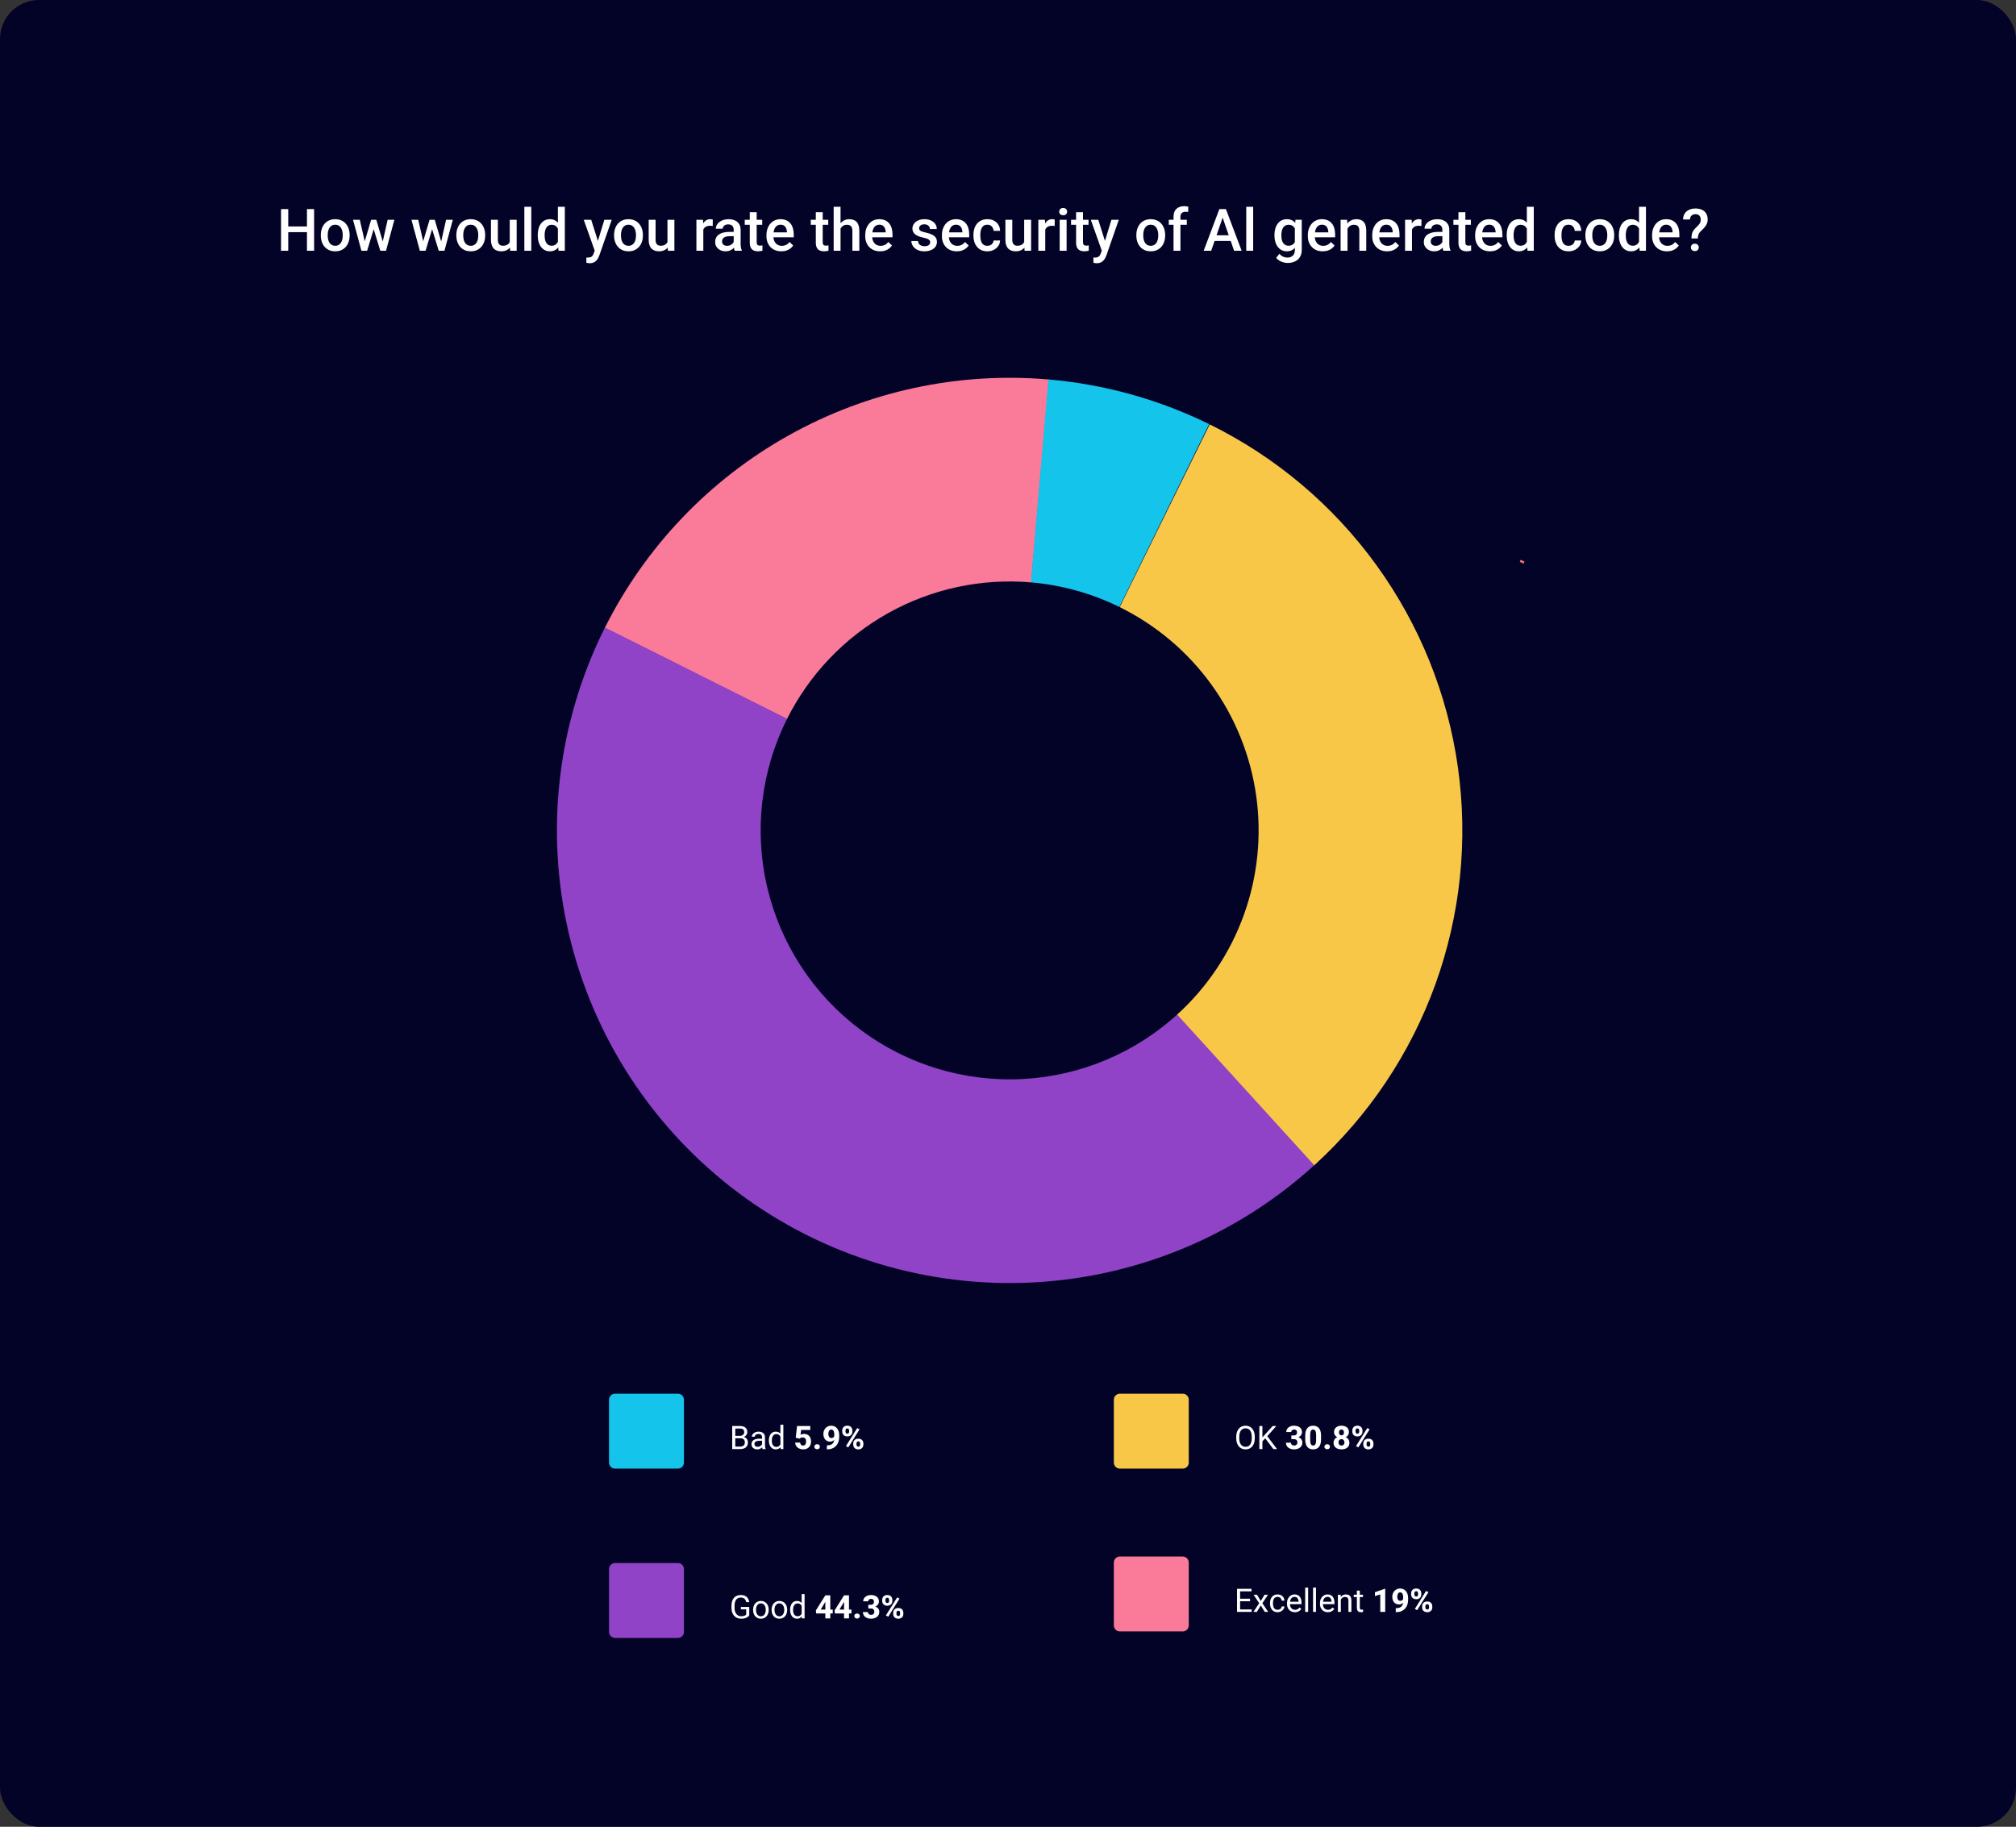
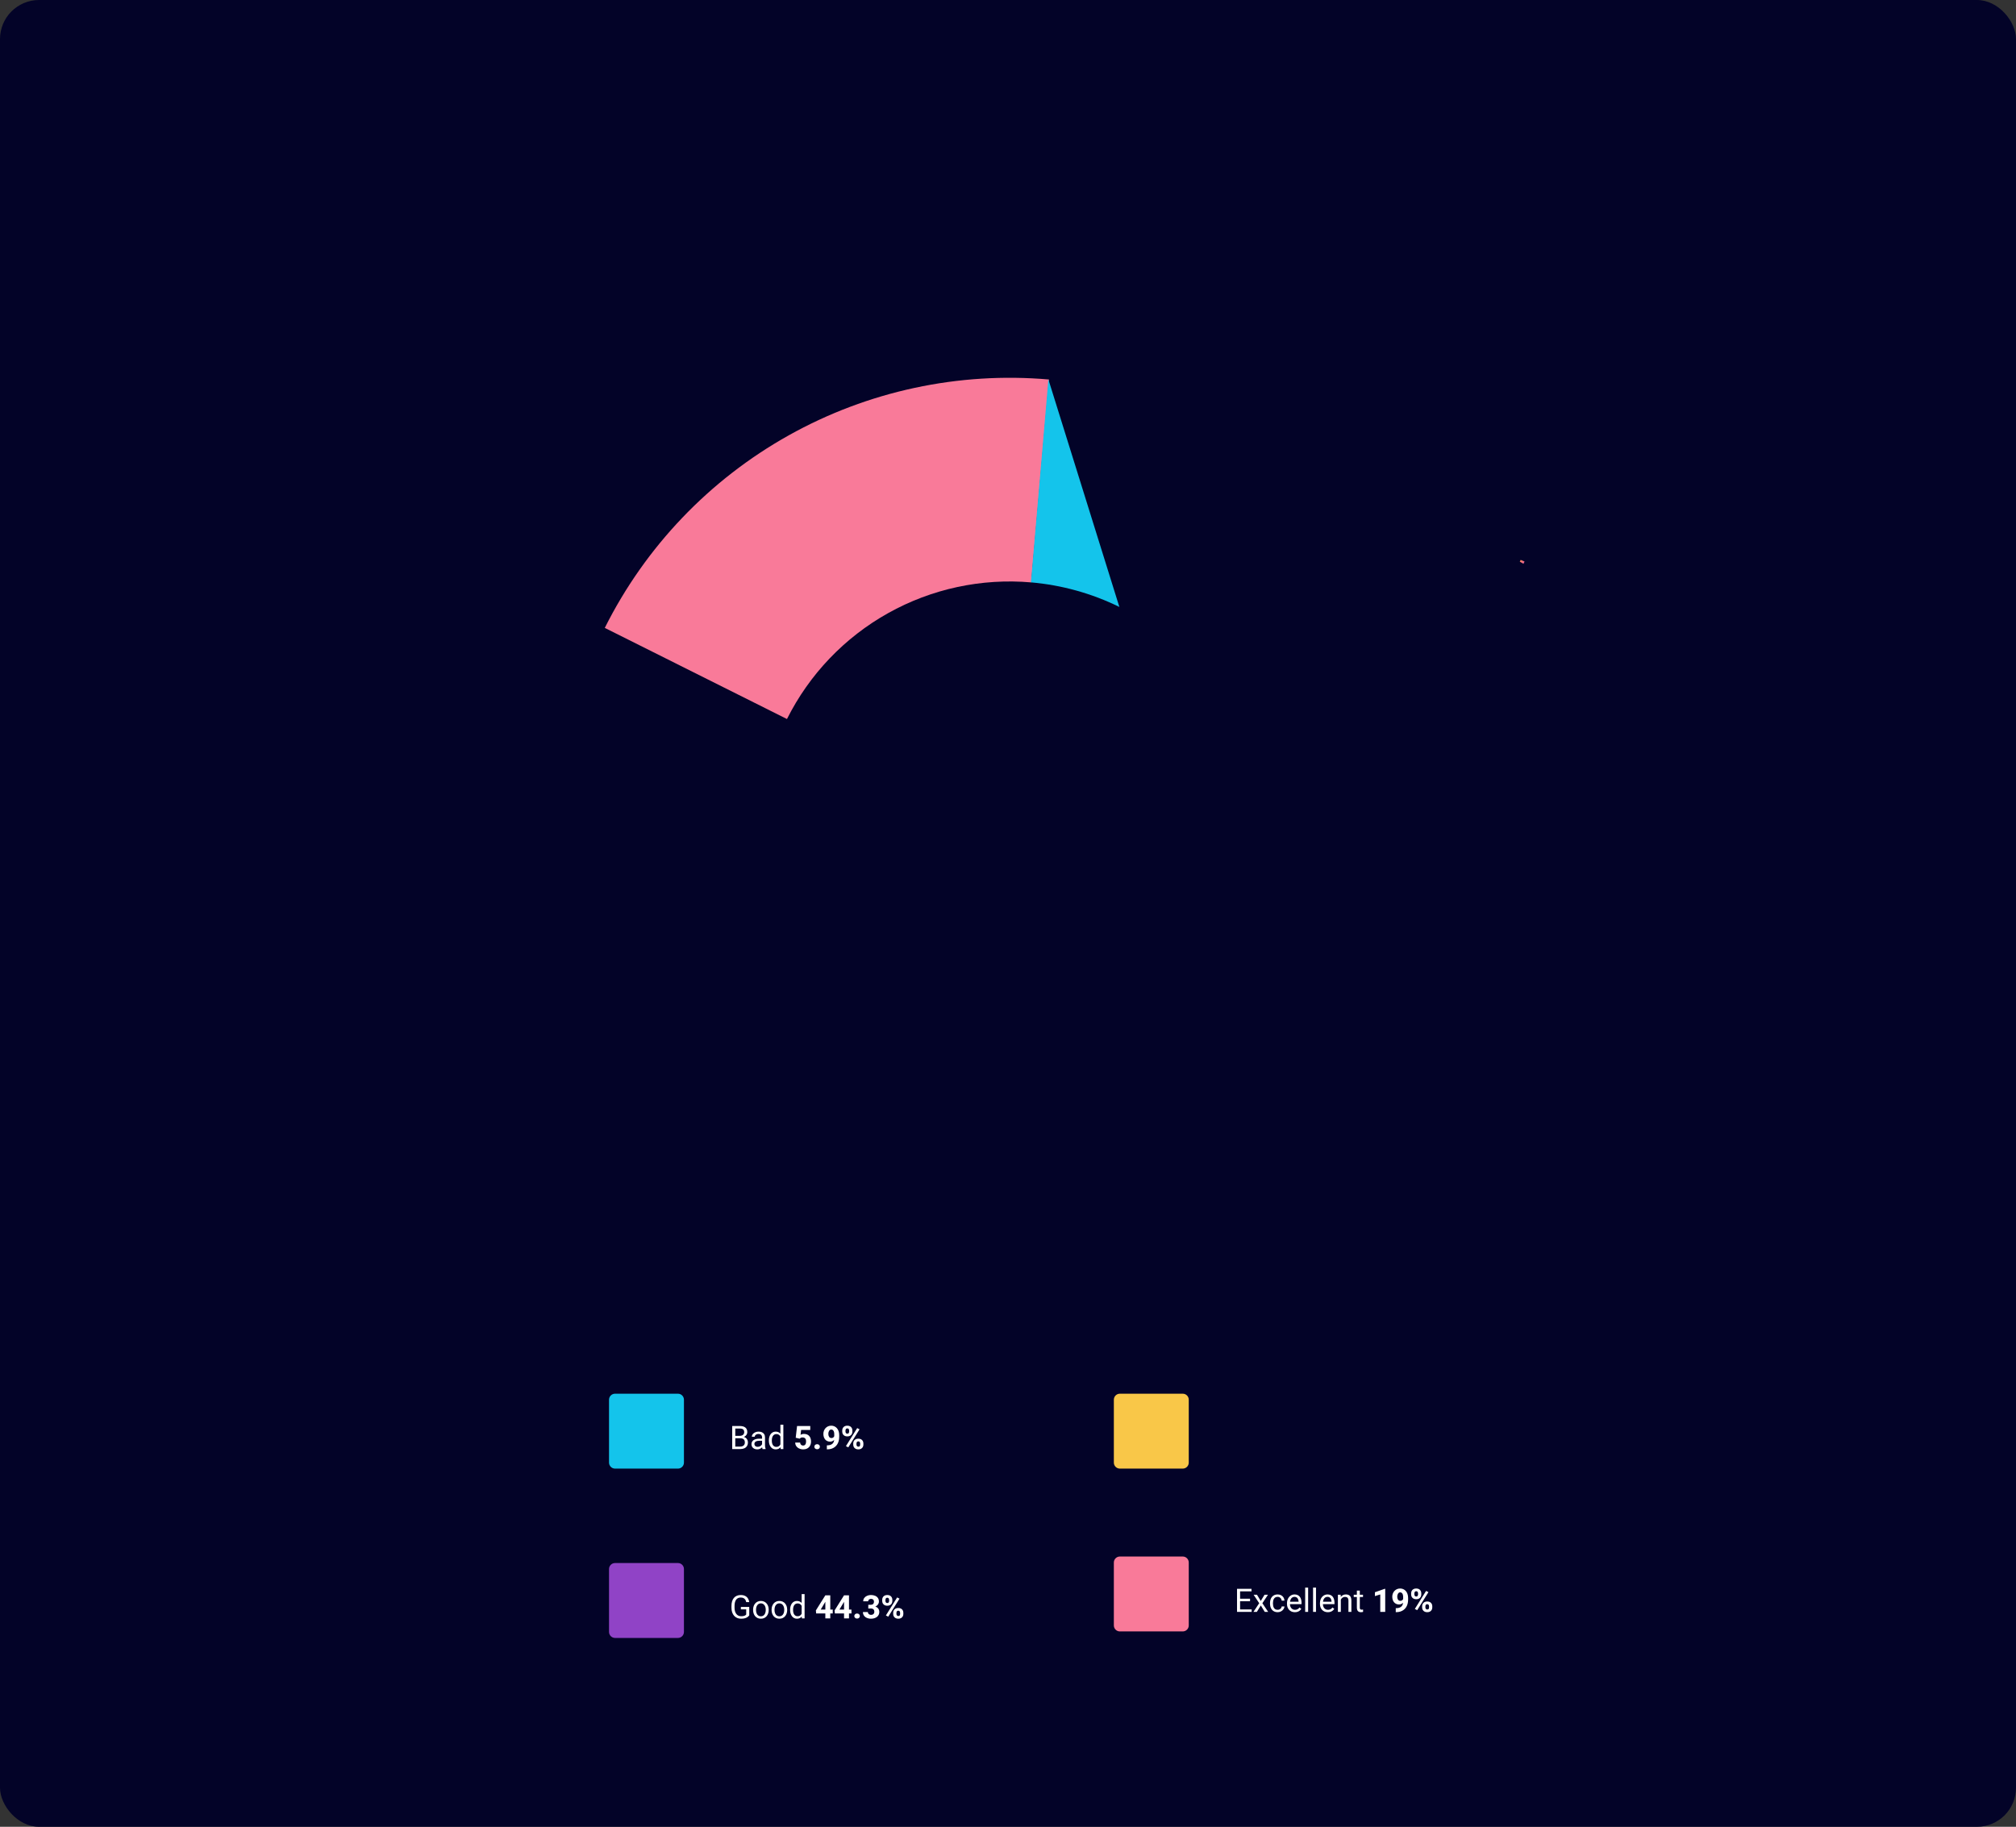
<svg xmlns="http://www.w3.org/2000/svg" width="619" height="561" viewBox="0 0 619 561" fill="none">
  <rect x="0" y="0" width="619" height="561" fill="#333333" stroke="none" />
  <g clip-path="url(#clip0_1742_12346)">
    <rect width="619" height="561" rx="12" fill="#030328" />
    <path d="M468.11 172.443C468.013 172.68 467.9 172.909 467.773 173.131L467.207 172.808L466.641 172.483C466.74 172.31 466.828 172.13 466.904 171.945L468.11 172.443Z" fill="url(#paint0_linear_1742_12346)" />
-     <path d="M94.749 69.547V71.296H87.955V69.547H94.749ZM88.5 64.203V77H86.294V64.203H88.5ZM96.445 64.203V77H94.248V64.203H96.445ZM98.508 72.351V72.148C98.508 71.463 98.607 70.827 98.807 70.241C99.006 69.649 99.293 69.137 99.668 68.703C100.049 68.264 100.512 67.924 101.057 67.684C101.607 67.438 102.229 67.314 102.92 67.314C103.617 67.314 104.238 67.438 104.783 67.684C105.334 67.924 105.8 68.264 106.181 68.703C106.562 69.137 106.852 69.649 107.051 70.241C107.25 70.827 107.35 71.463 107.35 72.148V72.351C107.35 73.036 107.25 73.672 107.051 74.258C106.852 74.844 106.562 75.356 106.181 75.796C105.8 76.23 105.337 76.569 104.792 76.815C104.247 77.056 103.629 77.176 102.937 77.176C102.24 77.176 101.616 77.056 101.065 76.815C100.521 76.569 100.058 76.23 99.677 75.796C99.296 75.356 99.006 74.844 98.807 74.258C98.607 73.672 98.508 73.036 98.508 72.351ZM100.626 72.148V72.351C100.626 72.778 100.67 73.183 100.758 73.564C100.846 73.944 100.983 74.278 101.171 74.565C101.358 74.853 101.599 75.078 101.892 75.242C102.185 75.406 102.533 75.488 102.937 75.488C103.33 75.488 103.67 75.406 103.957 75.242C104.25 75.078 104.49 74.853 104.678 74.565C104.865 74.278 105.003 73.944 105.091 73.564C105.185 73.183 105.231 72.778 105.231 72.351V72.148C105.231 71.727 105.185 71.328 105.091 70.953C105.003 70.572 104.862 70.235 104.669 69.942C104.481 69.649 104.241 69.421 103.948 69.257C103.661 69.087 103.318 69.002 102.92 69.002C102.521 69.002 102.176 69.087 101.883 69.257C101.596 69.421 101.358 69.649 101.171 69.942C100.983 70.235 100.846 70.572 100.758 70.953C100.67 71.328 100.626 71.727 100.626 72.148ZM111.759 74.891L113.956 67.49H115.31L114.941 69.705L112.726 77H111.513L111.759 74.891ZM110.467 67.49L112.181 74.926L112.321 77H110.968L108.393 67.49H110.467ZM117.366 74.838L119.028 67.49H121.093L118.527 77H117.173L117.366 74.838ZM115.538 67.49L117.709 74.803L117.982 77H116.769L114.528 69.696L114.158 67.49H115.538ZM129.701 74.891L131.898 67.49H133.252L132.882 69.705L130.668 77H129.455L129.701 74.891ZM128.409 67.49L130.123 74.926L130.263 77H128.91L126.335 67.49H128.409ZM135.308 74.838L136.969 67.49H139.035L136.468 77H135.115L135.308 74.838ZM133.48 67.49L135.651 74.803L135.923 77H134.711L132.469 69.696L132.1 67.49H133.48ZM140.122 72.351V72.148C140.122 71.463 140.221 70.827 140.421 70.241C140.62 69.649 140.907 69.137 141.282 68.703C141.663 68.264 142.126 67.924 142.671 67.684C143.221 67.438 143.843 67.314 144.534 67.314C145.231 67.314 145.852 67.438 146.397 67.684C146.948 67.924 147.414 68.264 147.795 68.703C148.176 69.137 148.466 69.649 148.665 70.241C148.864 70.827 148.964 71.463 148.964 72.148V72.351C148.964 73.036 148.864 73.672 148.665 74.258C148.466 74.844 148.176 75.356 147.795 75.796C147.414 76.23 146.951 76.569 146.406 76.815C145.861 77.056 145.243 77.176 144.552 77.176C143.854 77.176 143.23 77.056 142.679 76.815C142.135 76.569 141.672 76.23 141.291 75.796C140.91 75.356 140.62 74.844 140.421 74.258C140.221 73.672 140.122 73.036 140.122 72.351ZM142.24 72.148V72.351C142.24 72.778 142.284 73.183 142.372 73.564C142.46 73.944 142.597 74.278 142.785 74.565C142.972 74.853 143.213 75.078 143.506 75.242C143.799 75.406 144.147 75.488 144.552 75.488C144.944 75.488 145.284 75.406 145.571 75.242C145.864 75.078 146.104 74.853 146.292 74.565C146.479 74.278 146.617 73.944 146.705 73.564C146.799 73.183 146.846 72.778 146.846 72.351V72.148C146.846 71.727 146.799 71.328 146.705 70.953C146.617 70.572 146.476 70.235 146.283 69.942C146.096 69.649 145.855 69.421 145.562 69.257C145.275 69.087 144.932 69.002 144.534 69.002C144.136 69.002 143.79 69.087 143.497 69.257C143.21 69.421 142.972 69.649 142.785 69.942C142.597 70.235 142.46 70.572 142.372 70.953C142.284 71.328 142.24 71.727 142.24 72.148ZM156.511 74.759V67.49H158.638V77H156.634L156.511 74.759ZM156.81 72.781L157.521 72.764C157.521 73.402 157.451 73.991 157.311 74.53C157.17 75.064 156.953 75.529 156.66 75.928C156.367 76.32 155.992 76.628 155.535 76.851C155.078 77.067 154.53 77.176 153.892 77.176C153.429 77.176 153.004 77.108 152.617 76.974C152.23 76.839 151.896 76.631 151.615 76.35C151.34 76.068 151.126 75.702 150.974 75.251C150.821 74.8 150.745 74.261 150.745 73.634V67.49H152.863V73.651C152.863 73.997 152.904 74.287 152.986 74.522C153.068 74.75 153.18 74.935 153.32 75.075C153.461 75.216 153.625 75.315 153.812 75.374C154 75.433 154.199 75.462 154.41 75.462C155.014 75.462 155.488 75.345 155.834 75.11C156.186 74.87 156.435 74.548 156.581 74.144C156.733 73.739 156.81 73.285 156.81 72.781ZM163.126 63.5V77H160.999V63.5H163.126ZM171.297 75.031V63.5H173.424V77H171.499L171.297 75.031ZM165.11 72.351V72.166C165.11 71.445 165.195 70.789 165.365 70.197C165.535 69.6 165.781 69.087 166.103 68.659C166.425 68.226 166.818 67.894 167.281 67.666C167.744 67.432 168.265 67.314 168.845 67.314C169.419 67.314 169.923 67.426 170.357 67.648C170.79 67.871 171.16 68.19 171.464 68.606C171.769 69.017 172.012 69.509 172.194 70.083C172.375 70.651 172.504 71.284 172.58 71.981V72.57C172.504 73.25 172.375 73.871 172.194 74.434C172.012 74.996 171.769 75.482 171.464 75.893C171.16 76.303 170.787 76.619 170.348 76.842C169.914 77.064 169.408 77.176 168.828 77.176C168.253 77.176 167.735 77.056 167.272 76.815C166.815 76.575 166.425 76.238 166.103 75.805C165.781 75.371 165.535 74.861 165.365 74.275C165.195 73.684 165.11 73.042 165.11 72.351ZM167.228 72.166V72.351C167.228 72.784 167.266 73.189 167.342 73.564C167.424 73.939 167.55 74.269 167.72 74.557C167.89 74.838 168.11 75.061 168.379 75.225C168.655 75.383 168.983 75.462 169.364 75.462C169.844 75.462 170.24 75.356 170.55 75.145C170.861 74.935 171.104 74.65 171.28 74.293C171.461 73.93 171.584 73.525 171.649 73.08V71.489C171.614 71.144 171.54 70.821 171.429 70.522C171.324 70.224 171.18 69.963 170.998 69.74C170.817 69.512 170.591 69.336 170.322 69.213C170.058 69.084 169.745 69.019 169.381 69.019C168.995 69.019 168.666 69.102 168.397 69.266C168.127 69.43 167.905 69.655 167.729 69.942C167.559 70.23 167.433 70.564 167.351 70.944C167.269 71.325 167.228 71.732 167.228 72.166ZM182.981 75.963L185.565 67.49H187.833L184.018 78.45C183.93 78.685 183.816 78.939 183.676 79.215C183.535 79.49 183.35 79.751 183.122 79.997C182.899 80.249 182.621 80.451 182.287 80.603C181.953 80.762 181.549 80.841 181.074 80.841C180.887 80.841 180.705 80.823 180.529 80.788C180.359 80.759 180.198 80.727 180.046 80.691L180.037 79.074C180.096 79.08 180.166 79.086 180.248 79.092C180.336 79.098 180.406 79.101 180.459 79.101C180.81 79.101 181.103 79.057 181.338 78.969C181.572 78.887 181.762 78.752 181.909 78.564C182.061 78.377 182.19 78.125 182.296 77.809L182.981 75.963ZM181.522 67.49L183.781 74.609L184.159 76.842L182.691 77.22L179.237 67.49H181.522ZM188.551 72.351V72.148C188.551 71.463 188.65 70.827 188.85 70.241C189.049 69.649 189.336 69.137 189.711 68.703C190.092 68.264 190.555 67.924 191.1 67.684C191.65 67.438 192.271 67.314 192.963 67.314C193.66 67.314 194.281 67.438 194.826 67.684C195.377 67.924 195.843 68.264 196.224 68.703C196.604 69.137 196.895 69.649 197.094 70.241C197.293 70.827 197.393 71.463 197.393 72.148V72.351C197.393 73.036 197.293 73.672 197.094 74.258C196.895 74.844 196.604 75.356 196.224 75.796C195.843 76.23 195.38 76.569 194.835 76.815C194.29 77.056 193.672 77.176 192.98 77.176C192.283 77.176 191.659 77.056 191.108 76.815C190.563 76.569 190.101 76.23 189.72 75.796C189.339 75.356 189.049 74.844 188.85 74.258C188.65 73.672 188.551 73.036 188.551 72.351ZM190.669 72.148V72.351C190.669 72.778 190.713 73.183 190.801 73.564C190.889 73.944 191.026 74.278 191.214 74.565C191.401 74.853 191.642 75.078 191.935 75.242C192.228 75.406 192.576 75.488 192.98 75.488C193.373 75.488 193.713 75.406 194 75.242C194.293 75.078 194.533 74.853 194.721 74.565C194.908 74.278 195.046 73.944 195.134 73.564C195.228 73.183 195.274 72.778 195.274 72.351V72.148C195.274 71.727 195.228 71.328 195.134 70.953C195.046 70.572 194.905 70.235 194.712 69.942C194.524 69.649 194.284 69.421 193.991 69.257C193.704 69.087 193.361 69.002 192.963 69.002C192.564 69.002 192.219 69.087 191.926 69.257C191.639 69.421 191.401 69.649 191.214 69.942C191.026 70.235 190.889 70.572 190.801 70.953C190.713 71.328 190.669 71.727 190.669 72.148ZM204.94 74.759V67.49H207.067V77H205.063L204.94 74.759ZM205.238 72.781L205.95 72.764C205.95 73.402 205.88 73.991 205.739 74.53C205.599 75.064 205.382 75.529 205.089 75.928C204.796 76.32 204.421 76.628 203.964 76.851C203.507 77.067 202.959 77.176 202.32 77.176C201.858 77.176 201.433 77.108 201.046 76.974C200.659 76.839 200.325 76.631 200.044 76.35C199.769 76.068 199.555 75.702 199.403 75.251C199.25 74.8 199.174 74.261 199.174 73.634V67.49H201.292V73.651C201.292 73.997 201.333 74.287 201.415 74.522C201.497 74.75 201.609 74.935 201.749 75.075C201.89 75.216 202.054 75.315 202.241 75.374C202.429 75.433 202.628 75.462 202.839 75.462C203.443 75.462 203.917 75.345 204.263 75.11C204.614 74.87 204.863 74.548 205.01 74.144C205.162 73.739 205.238 73.285 205.238 72.781ZM215.947 69.301V77H213.829V67.49H215.85L215.947 69.301ZM218.856 67.429L218.838 69.397C218.71 69.374 218.569 69.356 218.417 69.345C218.27 69.333 218.124 69.327 217.977 69.327C217.614 69.327 217.295 69.38 217.019 69.485C216.744 69.585 216.512 69.731 216.325 69.925C216.143 70.112 216.003 70.341 215.903 70.61C215.803 70.88 215.745 71.182 215.727 71.516L215.244 71.551C215.244 70.953 215.302 70.399 215.42 69.89C215.537 69.38 215.712 68.932 215.947 68.545C216.187 68.158 216.486 67.856 216.843 67.64C217.207 67.423 217.626 67.314 218.1 67.314C218.229 67.314 218.367 67.326 218.513 67.35C218.666 67.373 218.78 67.399 218.856 67.429ZM225.278 75.093V70.558C225.278 70.218 225.217 69.925 225.094 69.679C224.971 69.433 224.783 69.242 224.531 69.107C224.285 68.973 223.974 68.905 223.599 68.905C223.254 68.905 222.955 68.964 222.703 69.081C222.451 69.198 222.255 69.356 222.114 69.556C221.973 69.755 221.903 69.981 221.903 70.232H219.794C219.794 69.857 219.885 69.494 220.066 69.143C220.248 68.791 220.512 68.478 220.857 68.202C221.203 67.927 221.616 67.71 222.096 67.552C222.577 67.394 223.116 67.314 223.714 67.314C224.429 67.314 225.061 67.435 225.612 67.675C226.169 67.915 226.605 68.278 226.922 68.765C227.244 69.245 227.405 69.849 227.405 70.575V74.803C227.405 75.236 227.434 75.626 227.493 75.972C227.557 76.311 227.648 76.607 227.765 76.859V77H225.595C225.495 76.772 225.416 76.481 225.357 76.13C225.304 75.772 225.278 75.427 225.278 75.093ZM225.586 71.217L225.603 72.526H224.083C223.69 72.526 223.345 72.564 223.046 72.641C222.747 72.711 222.498 72.816 222.299 72.957C222.099 73.098 221.95 73.268 221.85 73.467C221.751 73.666 221.701 73.892 221.701 74.144C221.701 74.395 221.76 74.627 221.877 74.838C221.994 75.043 222.164 75.204 222.387 75.321C222.615 75.439 222.89 75.497 223.213 75.497C223.646 75.497 224.024 75.409 224.346 75.233C224.675 75.052 224.932 74.832 225.12 74.574C225.307 74.311 225.407 74.061 225.419 73.827L226.104 74.768C226.034 75.008 225.914 75.266 225.744 75.541C225.574 75.816 225.351 76.08 225.076 76.332C224.806 76.578 224.481 76.78 224.1 76.939C223.725 77.097 223.292 77.176 222.8 77.176C222.179 77.176 221.625 77.053 221.138 76.807C220.652 76.555 220.271 76.218 219.996 75.796C219.721 75.368 219.583 74.885 219.583 74.346C219.583 73.842 219.677 73.397 219.864 73.01C220.057 72.617 220.339 72.289 220.708 72.025C221.083 71.762 221.54 71.562 222.079 71.428C222.618 71.287 223.233 71.217 223.925 71.217H225.586ZM234.029 67.49V69.037H228.668V67.49H234.029ZM230.215 65.161H232.333V74.372C232.333 74.665 232.374 74.891 232.456 75.049C232.544 75.201 232.664 75.304 232.816 75.356C232.969 75.409 233.147 75.436 233.353 75.436C233.499 75.436 233.64 75.427 233.774 75.409C233.909 75.392 234.018 75.374 234.1 75.356L234.108 76.974C233.933 77.026 233.728 77.073 233.493 77.114C233.265 77.155 233.001 77.176 232.702 77.176C232.216 77.176 231.785 77.091 231.41 76.921C231.035 76.745 230.742 76.461 230.531 76.068C230.32 75.676 230.215 75.154 230.215 74.504V65.161ZM239.906 77.176C239.203 77.176 238.568 77.061 237.999 76.833C237.437 76.599 236.956 76.273 236.558 75.857C236.165 75.441 235.863 74.952 235.653 74.39C235.442 73.827 235.336 73.221 235.336 72.57V72.219C235.336 71.475 235.445 70.801 235.661 70.197C235.878 69.594 236.18 69.078 236.567 68.65C236.953 68.217 237.41 67.886 237.938 67.657C238.465 67.429 239.036 67.314 239.652 67.314C240.331 67.314 240.926 67.429 241.436 67.657C241.946 67.886 242.367 68.208 242.701 68.624C243.041 69.034 243.293 69.523 243.457 70.092C243.627 70.66 243.712 71.287 243.712 71.973V72.878H236.364V71.357H241.62V71.19C241.609 70.81 241.532 70.452 241.392 70.118C241.257 69.784 241.049 69.515 240.768 69.31C240.487 69.105 240.112 69.002 239.643 69.002C239.291 69.002 238.978 69.078 238.702 69.231C238.433 69.377 238.207 69.591 238.026 69.872C237.844 70.153 237.703 70.493 237.604 70.892C237.51 71.284 237.463 71.727 237.463 72.219V72.57C237.463 72.986 237.519 73.373 237.63 73.731C237.747 74.082 237.917 74.39 238.14 74.653C238.363 74.917 238.632 75.125 238.948 75.277C239.265 75.424 239.625 75.497 240.029 75.497C240.539 75.497 240.993 75.394 241.392 75.189C241.79 74.984 242.136 74.694 242.429 74.319L243.545 75.4C243.34 75.699 243.073 75.986 242.745 76.262C242.417 76.531 242.016 76.751 241.541 76.921C241.072 77.091 240.528 77.176 239.906 77.176ZM254.306 67.49V69.037H248.945V67.49H254.306ZM250.492 65.161H252.61V74.372C252.61 74.665 252.651 74.891 252.733 75.049C252.821 75.201 252.941 75.304 253.093 75.356C253.246 75.409 253.424 75.436 253.629 75.436C253.776 75.436 253.917 75.427 254.051 75.409C254.186 75.392 254.295 75.374 254.377 75.356L254.385 76.974C254.21 77.026 254.004 77.073 253.77 77.114C253.542 77.155 253.278 77.176 252.979 77.176C252.493 77.176 252.062 77.091 251.687 76.921C251.312 76.745 251.019 76.461 250.808 76.068C250.597 75.676 250.492 75.154 250.492 74.504V65.161ZM258.083 63.5V77H255.973V63.5H258.083ZM257.714 71.894L257.028 71.885C257.034 71.228 257.125 70.622 257.301 70.065C257.482 69.509 257.734 69.025 258.056 68.615C258.385 68.199 258.777 67.88 259.234 67.657C259.691 67.429 260.198 67.314 260.755 67.314C261.223 67.314 261.645 67.379 262.02 67.508C262.401 67.637 262.729 67.845 263.005 68.132C263.28 68.413 263.488 68.782 263.629 69.239C263.775 69.69 263.848 70.241 263.848 70.892V77H261.721V70.874C261.721 70.417 261.654 70.054 261.519 69.784C261.39 69.515 261.2 69.321 260.948 69.204C260.696 69.081 260.388 69.019 260.025 69.019C259.644 69.019 259.307 69.096 259.014 69.248C258.727 69.4 258.487 69.608 258.294 69.872C258.1 70.136 257.954 70.44 257.854 70.786C257.761 71.132 257.714 71.501 257.714 71.894ZM270.235 77.176C269.532 77.176 268.896 77.061 268.328 76.833C267.766 76.599 267.285 76.273 266.887 75.857C266.494 75.441 266.192 74.952 265.981 74.39C265.771 73.827 265.665 73.221 265.665 72.57V72.219C265.665 71.475 265.773 70.801 265.99 70.197C266.207 69.594 266.509 69.078 266.896 68.65C267.282 68.217 267.739 67.886 268.267 67.657C268.794 67.429 269.365 67.314 269.98 67.314C270.66 67.314 271.255 67.429 271.765 67.657C272.274 67.886 272.696 68.208 273.03 68.624C273.37 69.034 273.622 69.523 273.786 70.092C273.956 70.66 274.041 71.287 274.041 71.973V72.878H266.693V71.357H271.949V71.19C271.938 70.81 271.861 70.452 271.721 70.118C271.586 69.784 271.378 69.515 271.097 69.31C270.815 69.105 270.44 69.002 269.972 69.002C269.62 69.002 269.307 69.078 269.031 69.231C268.762 69.377 268.536 69.591 268.354 69.872C268.173 70.153 268.032 70.493 267.933 70.892C267.839 71.284 267.792 71.727 267.792 72.219V72.57C267.792 72.986 267.848 73.373 267.959 73.731C268.076 74.082 268.246 74.39 268.469 74.653C268.691 74.917 268.961 75.125 269.277 75.277C269.594 75.424 269.954 75.497 270.358 75.497C270.868 75.497 271.322 75.394 271.721 75.189C272.119 74.984 272.465 74.694 272.758 74.319L273.874 75.4C273.669 75.699 273.402 75.986 273.074 76.262C272.746 76.531 272.345 76.751 271.87 76.921C271.401 77.091 270.856 77.176 270.235 77.176ZM285.611 74.425C285.611 74.214 285.558 74.023 285.453 73.853C285.347 73.678 285.145 73.519 284.846 73.379C284.553 73.238 284.12 73.109 283.545 72.992C283.041 72.881 282.579 72.749 282.157 72.597C281.741 72.439 281.383 72.248 281.084 72.025C280.786 71.803 280.554 71.539 280.39 71.234C280.226 70.93 280.144 70.578 280.144 70.18C280.144 69.793 280.229 69.427 280.399 69.081C280.569 68.735 280.812 68.431 281.128 68.167C281.445 67.903 281.829 67.695 282.28 67.543C282.737 67.391 283.246 67.314 283.809 67.314C284.606 67.314 285.288 67.449 285.857 67.719C286.431 67.982 286.87 68.343 287.175 68.8C287.48 69.251 287.632 69.761 287.632 70.329H285.514C285.514 70.077 285.45 69.843 285.321 69.626C285.198 69.403 285.01 69.225 284.758 69.09C284.506 68.949 284.19 68.879 283.809 68.879C283.446 68.879 283.144 68.938 282.904 69.055C282.669 69.166 282.494 69.312 282.376 69.494C282.265 69.676 282.209 69.875 282.209 70.092C282.209 70.25 282.239 70.394 282.297 70.522C282.362 70.645 282.467 70.76 282.614 70.865C282.76 70.965 282.959 71.059 283.211 71.147C283.469 71.234 283.791 71.319 284.178 71.401C284.905 71.554 285.529 71.75 286.05 71.99C286.578 72.225 286.982 72.529 287.263 72.904C287.544 73.273 287.685 73.742 287.685 74.311C287.685 74.732 287.594 75.119 287.412 75.471C287.237 75.816 286.979 76.118 286.639 76.376C286.299 76.628 285.892 76.824 285.417 76.965C284.949 77.106 284.421 77.176 283.835 77.176C282.974 77.176 282.245 77.023 281.647 76.719C281.049 76.408 280.595 76.013 280.285 75.532C279.98 75.046 279.828 74.542 279.828 74.02H281.875C281.899 74.413 282.007 74.727 282.201 74.961C282.4 75.189 282.646 75.356 282.939 75.462C283.238 75.561 283.545 75.611 283.862 75.611C284.243 75.611 284.562 75.561 284.82 75.462C285.078 75.356 285.274 75.216 285.409 75.04C285.543 74.858 285.611 74.653 285.611 74.425ZM293.782 77.176C293.079 77.176 292.443 77.061 291.875 76.833C291.312 76.599 290.832 76.273 290.433 75.857C290.041 75.441 289.739 74.952 289.528 74.39C289.317 73.827 289.212 73.221 289.212 72.57V72.219C289.212 71.475 289.32 70.801 289.537 70.197C289.754 69.594 290.055 69.078 290.442 68.65C290.829 68.217 291.286 67.886 291.813 67.657C292.34 67.429 292.912 67.314 293.527 67.314C294.207 67.314 294.801 67.429 295.311 67.657C295.821 67.886 296.243 68.208 296.577 68.624C296.917 69.034 297.169 69.523 297.333 70.092C297.503 70.66 297.587 71.287 297.587 71.973V72.878H290.24V71.357H295.496V71.19C295.484 70.81 295.408 70.452 295.267 70.118C295.132 69.784 294.924 69.515 294.643 69.31C294.362 69.105 293.987 69.002 293.518 69.002C293.167 69.002 292.853 69.078 292.578 69.231C292.308 69.377 292.083 69.591 291.901 69.872C291.719 70.153 291.579 70.493 291.479 70.892C291.385 71.284 291.338 71.727 291.338 72.219V72.57C291.338 72.986 291.394 73.373 291.505 73.731C291.623 74.082 291.793 74.39 292.015 74.653C292.238 74.917 292.507 75.125 292.824 75.277C293.14 75.424 293.501 75.497 293.905 75.497C294.415 75.497 294.869 75.394 295.267 75.189C295.666 74.984 296.011 74.694 296.304 74.319L297.421 75.4C297.215 75.699 296.949 75.986 296.621 76.262C296.293 76.531 295.891 76.751 295.417 76.921C294.948 77.091 294.403 77.176 293.782 77.176ZM303.175 75.488C303.52 75.488 303.831 75.421 304.106 75.286C304.388 75.145 304.613 74.952 304.783 74.706C304.959 74.46 305.055 74.176 305.073 73.853H307.068C307.056 74.469 306.875 75.028 306.523 75.532C306.172 76.036 305.706 76.438 305.126 76.736C304.546 77.029 303.904 77.176 303.201 77.176C302.474 77.176 301.842 77.053 301.303 76.807C300.763 76.555 300.315 76.209 299.958 75.769C299.6 75.33 299.331 74.823 299.149 74.249C298.973 73.675 298.886 73.06 298.886 72.403V72.096C298.886 71.439 298.973 70.824 299.149 70.25C299.331 69.67 299.6 69.16 299.958 68.721C300.315 68.281 300.763 67.939 301.303 67.692C301.842 67.44 302.471 67.314 303.192 67.314C303.954 67.314 304.622 67.467 305.196 67.772C305.77 68.07 306.221 68.489 306.55 69.028C306.884 69.561 307.056 70.183 307.068 70.892H305.073C305.055 70.54 304.968 70.224 304.809 69.942C304.657 69.655 304.44 69.427 304.159 69.257C303.884 69.087 303.553 69.002 303.166 69.002C302.738 69.002 302.384 69.09 302.102 69.266C301.821 69.436 301.601 69.67 301.443 69.969C301.285 70.262 301.171 70.593 301.1 70.962C301.036 71.325 301.004 71.703 301.004 72.096V72.403C301.004 72.796 301.036 73.177 301.1 73.546C301.165 73.915 301.276 74.246 301.434 74.539C301.598 74.826 301.821 75.058 302.102 75.233C302.384 75.403 302.741 75.488 303.175 75.488ZM314.466 74.759V67.49H316.593V77H314.589L314.466 74.759ZM314.765 72.781L315.477 72.764C315.477 73.402 315.406 73.991 315.266 74.53C315.125 75.064 314.908 75.529 314.615 75.928C314.322 76.32 313.947 76.628 313.49 76.851C313.033 77.067 312.485 77.176 311.847 77.176C311.384 77.176 310.959 77.108 310.572 76.974C310.186 76.839 309.852 76.631 309.57 76.35C309.295 76.068 309.081 75.702 308.929 75.251C308.776 74.8 308.7 74.261 308.7 73.634V67.49H310.818V73.651C310.818 73.997 310.859 74.287 310.941 74.522C311.023 74.75 311.135 74.935 311.275 75.075C311.416 75.216 311.58 75.315 311.768 75.374C311.955 75.433 312.154 75.462 312.365 75.462C312.969 75.462 313.443 75.345 313.789 75.11C314.141 74.87 314.39 74.548 314.536 74.144C314.688 73.739 314.765 73.285 314.765 72.781ZM320.941 69.301V77H318.822V67.49H320.844L320.941 69.301ZM323.85 67.429L323.832 69.397C323.703 69.374 323.563 69.356 323.41 69.345C323.264 69.333 323.117 69.327 322.971 69.327C322.608 69.327 322.288 69.38 322.013 69.485C321.737 69.585 321.506 69.731 321.319 69.925C321.137 70.112 320.996 70.341 320.897 70.61C320.797 70.88 320.738 71.182 320.721 71.516L320.237 71.551C320.237 70.953 320.296 70.399 320.413 69.89C320.53 69.38 320.706 68.932 320.941 68.545C321.181 68.158 321.48 67.856 321.837 67.64C322.2 67.423 322.619 67.314 323.094 67.314C323.223 67.314 323.361 67.326 323.507 67.35C323.659 67.373 323.774 67.399 323.85 67.429ZM327.495 67.49V77H325.368V67.49H327.495ZM325.227 64.994C325.227 64.672 325.332 64.405 325.543 64.194C325.76 63.977 326.059 63.869 326.44 63.869C326.815 63.869 327.111 63.977 327.328 64.194C327.544 64.405 327.653 64.672 327.653 64.994C327.653 65.311 327.544 65.574 327.328 65.785C327.111 65.996 326.815 66.102 326.44 66.102C326.059 66.102 325.76 65.996 325.543 65.785C325.332 65.574 325.227 65.311 325.227 64.994ZM334.224 67.49V69.037H328.863V67.49H334.224ZM330.41 65.161H332.528V74.372C332.528 74.665 332.569 74.891 332.651 75.049C332.739 75.201 332.859 75.304 333.011 75.356C333.164 75.409 333.342 75.436 333.547 75.436C333.694 75.436 333.835 75.427 333.969 75.409C334.104 75.392 334.212 75.374 334.295 75.356L334.303 76.974C334.128 77.026 333.922 77.073 333.688 77.114C333.46 77.155 333.196 77.176 332.897 77.176C332.411 77.176 331.98 77.091 331.605 76.921C331.23 76.745 330.937 76.461 330.726 76.068C330.515 75.676 330.41 75.154 330.41 74.504V65.161ZM338.669 75.963L341.253 67.49H343.52L339.706 78.45C339.618 78.685 339.504 78.939 339.363 79.215C339.222 79.49 339.038 79.751 338.809 79.997C338.587 80.249 338.308 80.451 337.974 80.603C337.64 80.762 337.236 80.841 336.762 80.841C336.574 80.841 336.392 80.823 336.217 80.788C336.047 80.759 335.886 80.727 335.733 80.691L335.724 79.074C335.783 79.08 335.853 79.086 335.935 79.092C336.023 79.098 336.094 79.101 336.146 79.101C336.498 79.101 336.791 79.057 337.025 78.969C337.26 78.887 337.45 78.752 337.596 78.564C337.749 78.377 337.878 78.125 337.983 77.809L338.669 75.963ZM337.21 67.49L339.469 74.609L339.846 76.842L338.379 77.22L334.925 67.49H337.21ZM348.911 72.351V72.148C348.911 71.463 349.011 70.827 349.21 70.241C349.409 69.649 349.696 69.137 350.071 68.703C350.452 68.264 350.915 67.924 351.46 67.684C352.011 67.438 352.632 67.314 353.323 67.314C354.021 67.314 354.642 67.438 355.187 67.684C355.737 67.924 356.203 68.264 356.584 68.703C356.965 69.137 357.255 69.649 357.454 70.241C357.654 70.827 357.753 71.463 357.753 72.148V72.351C357.753 73.036 357.654 73.672 357.454 74.258C357.255 74.844 356.965 75.356 356.584 75.796C356.203 76.23 355.74 76.569 355.195 76.815C354.651 77.056 354.032 77.176 353.341 77.176C352.644 77.176 352.02 77.056 351.469 76.815C350.924 76.569 350.461 76.23 350.08 75.796C349.699 75.356 349.409 74.844 349.21 74.258C349.011 73.672 348.911 73.036 348.911 72.351ZM351.029 72.148V72.351C351.029 72.778 351.073 73.183 351.161 73.564C351.249 73.944 351.387 74.278 351.574 74.565C351.762 74.853 352.002 75.078 352.295 75.242C352.588 75.406 352.937 75.488 353.341 75.488C353.734 75.488 354.073 75.406 354.361 75.242C354.654 75.078 354.894 74.853 355.081 74.565C355.269 74.278 355.406 73.944 355.494 73.564C355.588 73.183 355.635 72.778 355.635 72.351V72.148C355.635 71.727 355.588 71.328 355.494 70.953C355.406 70.572 355.266 70.235 355.072 69.942C354.885 69.649 354.645 69.421 354.352 69.257C354.065 69.087 353.722 69.002 353.323 69.002C352.925 69.002 352.579 69.087 352.286 69.257C351.999 69.421 351.762 69.649 351.574 69.942C351.387 70.235 351.249 70.572 351.161 70.953C351.073 71.328 351.029 71.727 351.029 72.148ZM362.444 77H360.326V66.576C360.326 65.867 360.457 65.272 360.721 64.792C360.991 64.306 361.374 63.94 361.872 63.693C362.37 63.441 362.959 63.315 363.639 63.315C363.85 63.315 364.058 63.33 364.263 63.359C364.468 63.383 364.667 63.421 364.861 63.474L364.808 65.108C364.691 65.079 364.562 65.059 364.421 65.047C364.286 65.035 364.14 65.029 363.982 65.029C363.66 65.029 363.381 65.091 363.147 65.214C362.918 65.331 362.743 65.504 362.62 65.732C362.502 65.961 362.444 66.242 362.444 66.576V77ZM364.404 67.49V69.037H358.867V67.49H364.404ZM375.719 65.908L371.895 77H369.584L374.4 64.203H375.877L375.719 65.908ZM378.918 77L375.086 65.908L374.919 64.203H376.404L381.238 77H378.918ZM378.733 72.254V74.003H371.772V72.254H378.733ZM384.777 63.5V77H382.65V63.5H384.777ZM397.771 67.49H399.696V76.736C399.696 77.592 399.514 78.318 399.151 78.916C398.787 79.514 398.281 79.968 397.63 80.278C396.98 80.595 396.227 80.753 395.371 80.753C395.008 80.753 394.604 80.7 394.159 80.595C393.719 80.489 393.291 80.319 392.875 80.085C392.465 79.856 392.122 79.555 391.847 79.18L392.84 77.932C393.18 78.336 393.555 78.632 393.965 78.819C394.375 79.007 394.806 79.101 395.257 79.101C395.744 79.101 396.157 79.01 396.496 78.828C396.842 78.652 397.109 78.392 397.296 78.046C397.484 77.7 397.578 77.278 397.578 76.78V69.644L397.771 67.49ZM391.311 72.351V72.166C391.311 71.445 391.399 70.789 391.575 70.197C391.75 69.6 392.002 69.087 392.33 68.659C392.659 68.226 393.057 67.894 393.526 67.666C393.995 67.432 394.525 67.314 395.117 67.314C395.732 67.314 396.256 67.426 396.69 67.648C397.129 67.871 397.495 68.19 397.788 68.606C398.081 69.017 398.31 69.509 398.474 70.083C398.644 70.651 398.77 71.284 398.852 71.981V72.57C398.776 73.25 398.647 73.871 398.465 74.434C398.284 74.996 398.043 75.482 397.745 75.893C397.446 76.303 397.077 76.619 396.637 76.842C396.203 77.064 395.691 77.176 395.099 77.176C394.519 77.176 393.995 77.056 393.526 76.815C393.063 76.575 392.664 76.238 392.33 75.805C392.002 75.371 391.75 74.861 391.575 74.275C391.399 73.684 391.311 73.042 391.311 72.351ZM393.429 72.166V72.351C393.429 72.784 393.47 73.189 393.552 73.564C393.64 73.939 393.772 74.269 393.948 74.557C394.129 74.838 394.358 75.061 394.633 75.225C394.914 75.383 395.245 75.462 395.626 75.462C396.124 75.462 396.532 75.356 396.848 75.145C397.17 74.935 397.416 74.65 397.586 74.293C397.762 73.93 397.885 73.525 397.955 73.08V71.489C397.92 71.144 397.847 70.821 397.736 70.522C397.63 70.224 397.487 69.963 397.305 69.74C397.123 69.512 396.895 69.336 396.62 69.213C396.344 69.084 396.019 69.019 395.644 69.019C395.263 69.019 394.932 69.102 394.651 69.266C394.37 69.43 394.138 69.655 393.956 69.942C393.781 70.23 393.649 70.564 393.561 70.944C393.473 71.325 393.429 71.732 393.429 72.166ZM406.135 77.176C405.432 77.176 404.797 77.061 404.228 76.833C403.666 76.599 403.185 76.273 402.787 75.857C402.394 75.441 402.092 74.952 401.881 74.39C401.671 73.827 401.565 73.221 401.565 72.57V72.219C401.565 71.475 401.673 70.801 401.89 70.197C402.107 69.594 402.409 69.078 402.796 68.65C403.182 68.217 403.639 67.886 404.167 67.657C404.694 67.429 405.265 67.314 405.88 67.314C406.56 67.314 407.155 67.429 407.665 67.657C408.174 67.886 408.596 68.208 408.93 68.624C409.27 69.034 409.522 69.523 409.686 70.092C409.856 70.66 409.941 71.287 409.941 71.973V72.878H402.593V71.357H407.849V71.19C407.838 70.81 407.761 70.452 407.621 70.118C407.486 69.784 407.278 69.515 406.997 69.31C406.715 69.105 406.34 69.002 405.872 69.002C405.52 69.002 405.207 69.078 404.931 69.231C404.662 69.377 404.436 69.591 404.255 69.872C404.073 70.153 403.932 70.493 403.833 70.892C403.739 71.284 403.692 71.727 403.692 72.219V72.57C403.692 72.986 403.748 73.373 403.859 73.731C403.976 74.082 404.146 74.39 404.369 74.653C404.591 74.917 404.861 75.125 405.177 75.277C405.494 75.424 405.854 75.497 406.258 75.497C406.768 75.497 407.222 75.394 407.621 75.189C408.019 74.984 408.365 74.694 408.658 74.319L409.774 75.4C409.569 75.699 409.302 75.986 408.974 76.262C408.646 76.531 408.245 76.751 407.77 76.921C407.301 77.091 406.756 77.176 406.135 77.176ZM413.744 69.52V77H411.626V67.49H413.621L413.744 69.52ZM413.366 71.894L412.68 71.885C412.686 71.211 412.78 70.593 412.962 70.03C413.149 69.468 413.407 68.984 413.735 68.58C414.069 68.176 414.468 67.865 414.93 67.648C415.393 67.426 415.909 67.314 416.477 67.314C416.934 67.314 417.347 67.379 417.717 67.508C418.092 67.631 418.411 67.833 418.675 68.114C418.944 68.395 419.149 68.762 419.29 69.213C419.43 69.658 419.501 70.206 419.501 70.856V77H417.374V70.848C417.374 70.391 417.306 70.03 417.172 69.767C417.043 69.497 416.852 69.307 416.6 69.195C416.354 69.078 416.047 69.019 415.678 69.019C415.314 69.019 414.989 69.096 414.702 69.248C414.415 69.4 414.172 69.608 413.972 69.872C413.779 70.136 413.63 70.44 413.524 70.786C413.419 71.132 413.366 71.501 413.366 71.894ZM425.905 77.176C425.202 77.176 424.566 77.061 423.998 76.833C423.436 76.599 422.955 76.273 422.557 75.857C422.164 75.441 421.862 74.952 421.651 74.39C421.44 73.827 421.335 73.221 421.335 72.57V72.219C421.335 71.475 421.443 70.801 421.66 70.197C421.877 69.594 422.179 69.078 422.565 68.65C422.952 68.217 423.409 67.886 423.937 67.657C424.464 67.429 425.035 67.314 425.65 67.314C426.33 67.314 426.925 67.429 427.435 67.657C427.944 67.886 428.366 68.208 428.7 68.624C429.04 69.034 429.292 69.523 429.456 70.092C429.626 70.66 429.711 71.287 429.711 71.973V72.878H422.363V71.357H427.619V71.19C427.607 70.81 427.531 70.452 427.391 70.118C427.256 69.784 427.048 69.515 426.767 69.31C426.485 69.105 426.11 69.002 425.642 69.002C425.29 69.002 424.977 69.078 424.701 69.231C424.432 69.377 424.206 69.591 424.024 69.872C423.843 70.153 423.702 70.493 423.603 70.892C423.509 71.284 423.462 71.727 423.462 72.219V72.57C423.462 72.986 423.518 73.373 423.629 73.731C423.746 74.082 423.916 74.39 424.139 74.653C424.361 74.917 424.631 75.125 424.947 75.277C425.264 75.424 425.624 75.497 426.028 75.497C426.538 75.497 426.992 75.394 427.391 75.189C427.789 74.984 428.135 74.694 428.428 74.319L429.544 75.4C429.339 75.699 429.072 75.986 428.744 76.262C428.416 76.531 428.015 76.751 427.54 76.921C427.071 77.091 426.526 77.176 425.905 77.176ZM433.54 69.301V77H431.422V67.49H433.444L433.54 69.301ZM436.449 67.429L436.432 69.397C436.303 69.374 436.162 69.356 436.01 69.345C435.863 69.333 435.717 69.327 435.57 69.327C435.207 69.327 434.888 69.38 434.612 69.485C434.337 69.585 434.106 69.731 433.918 69.925C433.737 70.112 433.596 70.341 433.496 70.61C433.397 70.88 433.338 71.182 433.32 71.516L432.837 71.551C432.837 70.953 432.896 70.399 433.013 69.89C433.13 69.38 433.306 68.932 433.54 68.545C433.78 68.158 434.079 67.856 434.437 67.64C434.8 67.423 435.219 67.314 435.694 67.314C435.822 67.314 435.96 67.326 436.107 67.35C436.259 67.373 436.373 67.399 436.449 67.429ZM442.871 75.093V70.558C442.871 70.218 442.81 69.925 442.687 69.679C442.564 69.433 442.376 69.242 442.124 69.107C441.878 68.973 441.568 68.905 441.193 68.905C440.847 68.905 440.548 68.964 440.296 69.081C440.044 69.198 439.848 69.356 439.707 69.556C439.567 69.755 439.496 69.981 439.496 70.232H437.387C437.387 69.857 437.478 69.494 437.66 69.143C437.841 68.791 438.105 68.478 438.451 68.202C438.796 67.927 439.209 67.71 439.69 67.552C440.17 67.394 440.709 67.314 441.307 67.314C442.022 67.314 442.655 67.435 443.205 67.675C443.762 67.915 444.199 68.278 444.515 68.765C444.837 69.245 444.998 69.849 444.998 70.575V74.803C444.998 75.236 445.028 75.626 445.086 75.972C445.151 76.311 445.242 76.607 445.359 76.859V77H443.188C443.088 76.772 443.009 76.481 442.951 76.13C442.898 75.772 442.871 75.427 442.871 75.093ZM443.179 71.217L443.197 72.526H441.676C441.284 72.526 440.938 72.564 440.639 72.641C440.34 72.711 440.091 72.816 439.892 72.957C439.693 73.098 439.543 73.268 439.444 73.467C439.344 73.666 439.294 73.892 439.294 74.144C439.294 74.395 439.353 74.627 439.47 74.838C439.587 75.043 439.757 75.204 439.98 75.321C440.208 75.439 440.484 75.497 440.806 75.497C441.24 75.497 441.618 75.409 441.94 75.233C442.268 75.052 442.526 74.832 442.713 74.574C442.901 74.311 443 74.061 443.012 73.827L443.698 74.768C443.627 75.008 443.507 75.266 443.337 75.541C443.167 75.816 442.945 76.08 442.669 76.332C442.4 76.578 442.075 76.78 441.694 76.939C441.319 77.097 440.885 77.176 440.393 77.176C439.772 77.176 439.218 77.053 438.732 76.807C438.245 76.555 437.865 76.218 437.589 75.796C437.314 75.368 437.176 74.885 437.176 74.346C437.176 73.842 437.27 73.397 437.457 73.01C437.651 72.617 437.932 72.289 438.301 72.025C438.676 71.762 439.133 71.562 439.672 71.428C440.211 71.287 440.827 71.217 441.518 71.217H443.179ZM451.623 67.49V69.037H446.261V67.49H451.623ZM447.808 65.161H449.926V74.372C449.926 74.665 449.967 74.891 450.049 75.049C450.137 75.201 450.257 75.304 450.41 75.356C450.562 75.409 450.741 75.436 450.946 75.436C451.092 75.436 451.233 75.427 451.368 75.409C451.503 75.392 451.611 75.374 451.693 75.356L451.702 76.974C451.526 77.026 451.321 77.073 451.087 77.114C450.858 77.155 450.594 77.176 450.296 77.176C449.809 77.176 449.379 77.091 449.004 76.921C448.629 76.745 448.336 76.461 448.125 76.068C447.914 75.676 447.808 75.154 447.808 74.504V65.161ZM457.5 77.176C456.797 77.176 456.161 77.061 455.593 76.833C455.03 76.599 454.55 76.273 454.151 75.857C453.759 75.441 453.457 74.952 453.246 74.39C453.035 73.827 452.93 73.221 452.93 72.57V72.219C452.93 71.475 453.038 70.801 453.255 70.197C453.471 69.594 453.773 69.078 454.16 68.65C454.547 68.217 455.004 67.886 455.531 67.657C456.058 67.429 456.63 67.314 457.245 67.314C457.925 67.314 458.519 67.429 459.029 67.657C459.539 67.886 459.961 68.208 460.295 68.624C460.635 69.034 460.887 69.523 461.051 70.092C461.221 70.66 461.305 71.287 461.305 71.973V72.878H453.958V71.357H459.214V71.19C459.202 70.81 459.126 70.452 458.985 70.118C458.85 69.784 458.642 69.515 458.361 69.31C458.08 69.105 457.705 69.002 457.236 69.002C456.885 69.002 456.571 69.078 456.296 69.231C456.026 69.377 455.801 69.591 455.619 69.872C455.437 70.153 455.297 70.493 455.197 70.892C455.103 71.284 455.056 71.727 455.056 72.219V72.57C455.056 72.986 455.112 73.373 455.223 73.731C455.341 74.082 455.511 74.39 455.733 74.653C455.956 74.917 456.225 75.125 456.542 75.277C456.858 75.424 457.219 75.497 457.623 75.497C458.133 75.497 458.587 75.394 458.985 75.189C459.384 74.984 459.729 74.694 460.022 74.319L461.138 75.4C460.933 75.699 460.667 75.986 460.339 76.262C460.011 76.531 459.609 76.751 459.135 76.921C458.666 77.091 458.121 77.176 457.5 77.176ZM468.809 75.031V63.5H470.936V77H469.011L468.809 75.031ZM462.621 72.351V72.166C462.621 71.445 462.706 70.789 462.876 70.197C463.046 69.6 463.292 69.087 463.614 68.659C463.937 68.226 464.329 67.894 464.792 67.666C465.255 67.432 465.776 67.314 466.356 67.314C466.931 67.314 467.435 67.426 467.868 67.648C468.302 67.871 468.671 68.19 468.976 68.606C469.28 69.017 469.523 69.509 469.705 70.083C469.887 70.651 470.016 71.284 470.092 71.981V72.57C470.016 73.25 469.887 73.871 469.705 74.434C469.523 74.996 469.28 75.482 468.976 75.893C468.671 76.303 468.299 76.619 467.859 76.842C467.426 77.064 466.919 77.176 466.339 77.176C465.765 77.176 465.246 77.056 464.783 76.815C464.326 76.575 463.937 76.238 463.614 75.805C463.292 75.371 463.046 74.861 462.876 74.275C462.706 73.684 462.621 73.042 462.621 72.351ZM464.739 72.166V72.351C464.739 72.784 464.777 73.189 464.854 73.564C464.936 73.939 465.062 74.269 465.231 74.557C465.401 74.838 465.621 75.061 465.891 75.225C466.166 75.383 466.494 75.462 466.875 75.462C467.355 75.462 467.751 75.356 468.062 75.145C468.372 74.935 468.615 74.65 468.791 74.293C468.973 73.93 469.096 73.525 469.16 73.08V71.489C469.125 71.144 469.052 70.821 468.94 70.522C468.835 70.224 468.691 69.963 468.51 69.74C468.328 69.512 468.103 69.336 467.833 69.213C467.569 69.084 467.256 69.019 466.893 69.019C466.506 69.019 466.178 69.102 465.908 69.266C465.639 69.43 465.416 69.655 465.24 69.942C465.07 70.23 464.944 70.564 464.862 70.944C464.78 71.325 464.739 71.732 464.739 72.166ZM481.618 75.488C481.963 75.488 482.274 75.421 482.549 75.286C482.83 75.145 483.056 74.952 483.226 74.706C483.402 74.46 483.498 74.176 483.516 73.853H485.511C485.499 74.469 485.318 75.028 484.966 75.532C484.615 76.036 484.149 76.438 483.569 76.736C482.989 77.029 482.347 77.176 481.644 77.176C480.917 77.176 480.285 77.053 479.745 76.807C479.206 76.555 478.758 76.209 478.401 75.769C478.043 75.33 477.774 74.823 477.592 74.249C477.416 73.675 477.328 73.06 477.328 72.403V72.096C477.328 71.439 477.416 70.824 477.592 70.25C477.774 69.67 478.043 69.16 478.401 68.721C478.758 68.281 479.206 67.939 479.745 67.692C480.285 67.44 480.914 67.314 481.635 67.314C482.397 67.314 483.065 67.467 483.639 67.772C484.213 68.07 484.664 68.489 484.993 69.028C485.327 69.561 485.499 70.183 485.511 70.892H483.516C483.498 70.54 483.411 70.224 483.252 69.942C483.1 69.655 482.883 69.427 482.602 69.257C482.327 69.087 481.995 69.002 481.609 69.002C481.181 69.002 480.827 69.09 480.545 69.266C480.264 69.436 480.044 69.67 479.886 69.969C479.728 70.262 479.614 70.593 479.543 70.962C479.479 71.325 479.447 71.703 479.447 72.096V72.403C479.447 72.796 479.479 73.177 479.543 73.546C479.608 73.915 479.719 74.246 479.877 74.539C480.041 74.826 480.264 75.058 480.545 75.233C480.827 75.403 481.184 75.488 481.618 75.488ZM486.783 72.351V72.148C486.783 71.463 486.882 70.827 487.082 70.241C487.281 69.649 487.568 69.137 487.943 68.703C488.324 68.264 488.787 67.924 489.332 67.684C489.882 67.438 490.504 67.314 491.195 67.314C491.892 67.314 492.513 67.438 493.058 67.684C493.609 67.924 494.075 68.264 494.456 68.703C494.837 69.137 495.127 69.649 495.326 70.241C495.525 70.827 495.625 71.463 495.625 72.148V72.351C495.625 73.036 495.525 73.672 495.326 74.258C495.127 74.844 494.837 75.356 494.456 75.796C494.075 76.23 493.612 76.569 493.067 76.815C492.522 77.056 491.904 77.176 491.213 77.176C490.515 77.176 489.891 77.056 489.34 76.815C488.796 76.569 488.333 76.23 487.952 75.796C487.571 75.356 487.281 74.844 487.082 74.258C486.882 73.672 486.783 73.036 486.783 72.351ZM488.901 72.148V72.351C488.901 72.778 488.945 73.183 489.033 73.564C489.121 73.944 489.258 74.278 489.446 74.565C489.633 74.853 489.874 75.078 490.167 75.242C490.46 75.406 490.808 75.488 491.213 75.488C491.605 75.488 491.945 75.406 492.232 75.242C492.525 75.078 492.765 74.853 492.953 74.565C493.14 74.278 493.278 73.944 493.366 73.564C493.46 73.183 493.506 72.778 493.506 72.351V72.148C493.506 71.727 493.46 71.328 493.366 70.953C493.278 70.572 493.137 70.235 492.944 69.942C492.756 69.649 492.516 69.421 492.223 69.257C491.936 69.087 491.593 69.002 491.195 69.002C490.797 69.002 490.451 69.087 490.158 69.257C489.871 69.421 489.633 69.649 489.446 69.942C489.258 70.235 489.121 70.572 489.033 70.953C488.945 71.328 488.901 71.727 488.901 72.148ZM503.251 75.031V63.5H505.378V77H503.453L503.251 75.031ZM497.063 72.351V72.166C497.063 71.445 497.148 70.789 497.318 70.197C497.488 69.6 497.734 69.087 498.056 68.659C498.379 68.226 498.771 67.894 499.234 67.666C499.697 67.432 500.219 67.314 500.799 67.314C501.373 67.314 501.877 67.426 502.31 67.648C502.744 67.871 503.113 68.19 503.418 68.606C503.722 69.017 503.966 69.509 504.147 70.083C504.329 70.651 504.458 71.284 504.534 71.981V72.57C504.458 73.25 504.329 73.871 504.147 74.434C503.966 74.996 503.722 75.482 503.418 75.893C503.113 76.303 502.741 76.619 502.302 76.842C501.868 77.064 501.361 77.176 500.781 77.176C500.207 77.176 499.688 77.056 499.225 76.815C498.768 76.575 498.379 76.238 498.056 75.805C497.734 75.371 497.488 74.861 497.318 74.275C497.148 73.684 497.063 73.042 497.063 72.351ZM499.181 72.166V72.351C499.181 72.784 499.22 73.189 499.296 73.564C499.378 73.939 499.504 74.269 499.674 74.557C499.844 74.838 500.063 75.061 500.333 75.225C500.608 75.383 500.936 75.462 501.317 75.462C501.798 75.462 502.193 75.356 502.504 75.145C502.814 74.935 503.057 74.65 503.233 74.293C503.415 73.93 503.538 73.525 503.602 73.08V71.489C503.567 71.144 503.494 70.821 503.383 70.522C503.277 70.224 503.134 69.963 502.952 69.74C502.77 69.512 502.545 69.336 502.275 69.213C502.012 69.084 501.698 69.019 501.335 69.019C500.948 69.019 500.62 69.102 500.35 69.266C500.081 69.43 499.858 69.655 499.682 69.942C499.513 70.23 499.387 70.564 499.305 70.944C499.222 71.325 499.181 71.732 499.181 72.166ZM511.835 77.176C511.132 77.176 510.496 77.061 509.928 76.833C509.365 76.599 508.885 76.273 508.486 75.857C508.094 75.441 507.792 74.952 507.581 74.39C507.37 73.827 507.265 73.221 507.265 72.57V72.219C507.265 71.475 507.373 70.801 507.59 70.197C507.807 69.594 508.108 69.078 508.495 68.65C508.882 68.217 509.339 67.886 509.866 67.657C510.394 67.429 510.965 67.314 511.58 67.314C512.26 67.314 512.854 67.429 513.364 67.657C513.874 67.886 514.296 68.208 514.63 68.624C514.97 69.034 515.222 69.523 515.386 70.092C515.556 70.66 515.641 71.287 515.641 71.973V72.878H508.293V71.357H513.549V71.19C513.537 70.81 513.461 70.452 513.32 70.118C513.186 69.784 512.978 69.515 512.696 69.31C512.415 69.105 512.04 69.002 511.571 69.002C511.22 69.002 510.906 69.078 510.631 69.231C510.361 69.377 510.136 69.591 509.954 69.872C509.772 70.153 509.632 70.493 509.532 70.892C509.438 71.284 509.392 71.727 509.392 72.219V72.57C509.392 72.986 509.447 73.373 509.559 73.731C509.676 74.082 509.846 74.39 510.068 74.653C510.291 74.917 510.561 75.125 510.877 75.277C511.193 75.424 511.554 75.497 511.958 75.497C512.468 75.497 512.922 75.394 513.32 75.189C513.719 74.984 514.064 74.694 514.357 74.319L515.474 75.4C515.269 75.699 515.002 75.986 514.674 76.262C514.346 76.531 513.944 76.751 513.47 76.921C513.001 77.091 512.456 77.176 511.835 77.176ZM521.307 73.23H519.347C519.353 72.685 519.4 72.228 519.487 71.858C519.575 71.483 519.722 71.144 519.927 70.839C520.138 70.534 520.416 70.212 520.762 69.872C521.031 69.614 521.275 69.371 521.491 69.143C521.708 68.908 521.881 68.662 522.01 68.404C522.139 68.141 522.203 67.839 522.203 67.499C522.203 67.13 522.142 66.816 522.019 66.559C521.896 66.301 521.714 66.105 521.474 65.97C521.239 65.835 520.946 65.768 520.595 65.768C520.302 65.768 520.027 65.826 519.769 65.943C519.511 66.055 519.303 66.231 519.145 66.471C518.987 66.705 518.902 67.016 518.89 67.402H516.772C516.783 66.664 516.959 66.043 517.299 65.539C517.639 65.035 518.096 64.657 518.67 64.405C519.244 64.153 519.886 64.027 520.595 64.027C521.38 64.027 522.051 64.162 522.608 64.432C523.164 64.695 523.589 65.082 523.882 65.592C524.181 66.096 524.33 66.705 524.33 67.42C524.33 67.936 524.228 68.404 524.023 68.826C523.818 69.242 523.551 69.632 523.223 69.995C522.895 70.353 522.54 70.71 522.159 71.067C521.831 71.366 521.609 71.691 521.491 72.043C521.374 72.389 521.313 72.784 521.307 73.23ZM519.171 75.972C519.171 75.655 519.279 75.389 519.496 75.172C519.713 74.949 520.009 74.838 520.384 74.838C520.759 74.838 521.055 74.949 521.272 75.172C521.488 75.389 521.597 75.655 521.597 75.972C521.597 76.288 521.488 76.558 521.272 76.78C521.055 76.997 520.759 77.106 520.384 77.106C520.009 77.106 519.713 76.997 519.496 76.78C519.279 76.558 519.171 76.288 519.171 75.972Z" fill="white" />
    <path d="M187 429.84C187 428.824 187.824 428 188.84 428H208.16C209.176 428 210 428.824 210 429.84V449.16C210 450.176 209.176 451 208.16 451H188.84C187.824 451 187 450.176 187 449.16V429.84Z" fill="#14C4EB" />
    <path d="M227.344 441.69H225.551L225.541 440.936H227.169C227.438 440.936 227.673 440.891 227.874 440.8C228.075 440.709 228.231 440.58 228.341 440.411C228.454 440.239 228.511 440.035 228.511 439.799C228.511 439.539 228.461 439.329 228.36 439.167C228.263 439.001 228.112 438.882 227.908 438.807C227.707 438.729 227.451 438.69 227.14 438.69H225.76V445H224.822V437.922H227.14C227.503 437.922 227.827 437.96 228.112 438.034C228.398 438.105 228.639 438.219 228.837 438.374C229.038 438.527 229.19 438.721 229.294 438.958C229.397 439.194 229.449 439.478 229.449 439.808C229.449 440.1 229.375 440.364 229.226 440.601C229.077 440.834 228.869 441.025 228.603 441.174C228.341 441.323 228.033 441.419 227.68 441.461L227.344 441.69ZM227.301 445H225.181L225.711 444.237H227.301C227.599 444.237 227.852 444.185 228.059 444.081C228.27 443.978 228.43 443.832 228.54 443.644C228.65 443.453 228.706 443.227 228.706 442.968C228.706 442.706 228.659 442.479 228.565 442.288C228.471 442.096 228.323 441.949 228.122 441.845C227.921 441.741 227.662 441.69 227.344 441.69H226.008L226.017 440.936H227.845L228.044 441.208C228.385 441.238 228.673 441.335 228.91 441.5C229.146 441.662 229.326 441.869 229.449 442.122C229.576 442.375 229.639 442.654 229.639 442.958C229.639 443.399 229.542 443.772 229.347 444.076C229.156 444.378 228.885 444.608 228.535 444.767C228.185 444.922 227.774 445 227.301 445ZM233.99 444.101V441.393C233.99 441.186 233.947 441.006 233.863 440.853C233.782 440.698 233.659 440.578 233.494 440.494C233.328 440.41 233.124 440.367 232.881 440.367C232.654 440.367 232.455 440.406 232.283 440.484C232.115 440.562 231.982 440.664 231.885 440.79C231.791 440.917 231.744 441.053 231.744 441.199H230.844C230.844 441.011 230.893 440.824 230.99 440.64C231.087 440.455 231.227 440.288 231.408 440.139C231.593 439.987 231.813 439.867 232.069 439.779C232.329 439.688 232.617 439.643 232.935 439.643C233.317 439.643 233.654 439.708 233.946 439.838C234.241 439.967 234.471 440.163 234.636 440.426C234.805 440.685 234.889 441.011 234.889 441.403V443.853C234.889 444.028 234.903 444.214 234.933 444.412C234.965 444.609 235.012 444.78 235.074 444.922V445H234.135C234.09 444.896 234.054 444.759 234.028 444.587C234.002 444.412 233.99 444.25 233.99 444.101ZM234.145 441.811L234.155 442.443H233.246C232.99 442.443 232.761 442.464 232.56 442.506C232.359 442.545 232.191 442.605 232.055 442.686C231.919 442.767 231.815 442.869 231.744 442.992C231.672 443.112 231.637 443.253 231.637 443.415C231.637 443.581 231.674 443.731 231.749 443.867C231.823 444.003 231.935 444.112 232.084 444.193C232.236 444.271 232.423 444.31 232.643 444.31C232.918 444.31 233.162 444.251 233.372 444.135C233.583 444.018 233.75 443.875 233.873 443.707C233.999 443.538 234.067 443.375 234.077 443.216L234.461 443.649C234.438 443.785 234.377 443.935 234.276 444.101C234.176 444.266 234.041 444.425 233.873 444.577C233.708 444.726 233.51 444.851 233.28 444.951C233.053 445.049 232.797 445.097 232.512 445.097C232.155 445.097 231.843 445.028 231.574 444.888C231.308 444.749 231.1 444.563 230.951 444.329C230.806 444.093 230.733 443.828 230.733 443.537C230.733 443.255 230.788 443.007 230.898 442.793C231.008 442.576 231.167 442.396 231.374 442.253C231.582 442.108 231.831 441.997 232.123 441.923C232.415 441.848 232.74 441.811 233.1 441.811H234.145ZM239.619 443.979V437.533H240.523V445H239.696L239.619 443.979ZM236.08 442.428V442.326C236.08 441.925 236.128 441.56 236.226 441.233C236.326 440.902 236.467 440.619 236.649 440.382C236.833 440.145 237.052 439.964 237.305 439.838C237.561 439.708 237.846 439.643 238.16 439.643C238.491 439.643 238.779 439.701 239.026 439.818C239.275 439.932 239.486 440.098 239.658 440.319C239.833 440.536 239.97 440.798 240.071 441.106C240.171 441.414 240.241 441.763 240.28 442.151V442.599C240.244 442.984 240.174 443.331 240.071 443.639C239.97 443.947 239.833 444.209 239.658 444.426C239.486 444.644 239.275 444.81 239.026 444.927C238.776 445.041 238.484 445.097 238.151 445.097C237.843 445.097 237.561 445.031 237.305 444.898C237.052 444.765 236.833 444.579 236.649 444.339C236.467 444.099 236.326 443.817 236.226 443.493C236.128 443.166 236.08 442.811 236.08 442.428ZM236.984 442.326V442.428C236.984 442.691 237.01 442.937 237.062 443.167C237.117 443.397 237.201 443.6 237.314 443.775C237.428 443.95 237.572 444.088 237.747 444.188C237.922 444.285 238.131 444.334 238.374 444.334C238.672 444.334 238.917 444.271 239.108 444.144C239.303 444.018 239.458 443.851 239.575 443.644C239.692 443.436 239.782 443.211 239.847 442.968V441.797C239.808 441.618 239.752 441.447 239.677 441.281C239.606 441.113 239.512 440.964 239.395 440.834C239.282 440.701 239.141 440.596 238.972 440.518C238.807 440.44 238.611 440.401 238.384 440.401C238.138 440.401 237.925 440.453 237.747 440.557C237.572 440.657 237.428 440.797 237.314 440.975C237.201 441.15 237.117 441.354 237.062 441.588C237.01 441.818 236.984 442.064 236.984 442.326ZM245.525 441.811L244.319 441.524L244.733 437.922H248.787V439.123H245.977L245.807 440.615C245.894 440.563 246.032 440.507 246.22 440.445C246.408 440.38 246.619 440.348 246.852 440.348C247.199 440.348 247.507 440.401 247.776 440.508C248.045 440.615 248.271 440.771 248.456 440.975C248.644 441.176 248.785 441.424 248.879 441.719C248.976 442.014 249.025 442.349 249.025 442.725C249.025 443.036 248.976 443.334 248.879 443.619C248.782 443.901 248.633 444.154 248.432 444.378C248.234 444.598 247.983 444.773 247.678 444.903C247.374 445.032 247.016 445.097 246.604 445.097C246.293 445.097 245.992 445.05 245.7 444.956C245.408 444.862 245.146 444.726 244.912 444.548C244.682 444.366 244.499 444.146 244.363 443.887C244.23 443.628 244.162 443.336 244.159 443.012H245.676C245.692 443.2 245.739 443.362 245.817 443.498C245.894 443.631 246 443.734 246.132 443.809C246.265 443.88 246.419 443.916 246.594 443.916C246.763 443.916 246.905 443.884 247.022 443.819C247.139 443.751 247.231 443.658 247.299 443.542C247.37 443.425 247.422 443.289 247.455 443.133C247.487 442.978 247.503 442.811 247.503 442.633C247.503 442.448 247.482 442.283 247.44 442.137C247.398 441.988 247.333 441.861 247.246 441.758C247.158 441.651 247.046 441.57 246.91 441.515C246.777 441.456 246.617 441.427 246.429 441.427C246.183 441.427 245.99 441.468 245.851 441.549C245.711 441.63 245.603 441.717 245.525 441.811ZM250.041 444.281C250.041 444.06 250.119 443.875 250.274 443.726C250.433 443.577 250.639 443.503 250.891 443.503C251.148 443.503 251.352 443.577 251.504 443.726C251.66 443.875 251.737 444.06 251.737 444.281C251.737 444.498 251.66 444.681 251.504 444.83C251.352 444.979 251.148 445.053 250.891 445.053C250.639 445.053 250.433 444.979 250.274 444.83C250.119 444.681 250.041 444.498 250.041 444.281ZM253.881 443.858H253.978C254.335 443.858 254.647 443.817 254.916 443.736C255.185 443.652 255.411 443.527 255.592 443.362C255.777 443.193 255.916 442.984 256.01 442.735C256.104 442.482 256.151 442.184 256.151 441.84V440.44C256.151 440.197 256.128 439.987 256.083 439.808C256.041 439.627 255.978 439.476 255.894 439.356C255.809 439.236 255.71 439.147 255.597 439.089C255.484 439.031 255.359 439.001 255.223 439.001C255.08 439.001 254.954 439.039 254.844 439.113C254.737 439.188 254.644 439.288 254.566 439.415C254.489 439.541 254.43 439.684 254.391 439.842C254.353 440.001 254.333 440.163 254.333 440.329C254.333 440.507 254.353 440.674 254.391 440.829C254.434 440.985 254.494 441.121 254.571 441.238C254.649 441.354 254.748 441.447 254.868 441.515C254.988 441.579 255.127 441.612 255.286 441.612C255.445 441.612 255.582 441.583 255.699 441.524C255.819 441.466 255.919 441.388 256 441.291C256.085 441.194 256.148 441.088 256.19 440.975C256.232 440.858 256.253 440.743 256.253 440.63L256.72 440.941C256.72 441.158 256.671 441.372 256.574 441.583C256.48 441.793 256.349 441.985 256.18 442.156C256.012 442.328 255.816 442.466 255.592 442.569C255.372 442.67 255.137 442.72 254.887 442.72C254.563 442.72 254.272 442.662 254.012 442.545C253.756 442.428 253.539 442.265 253.361 442.054C253.183 441.84 253.047 441.588 252.953 441.296C252.859 441.004 252.812 440.683 252.812 440.333C252.812 439.99 252.87 439.667 252.987 439.366C253.103 439.061 253.269 438.794 253.482 438.564C253.696 438.334 253.951 438.152 254.246 438.019C254.544 437.887 254.873 437.82 255.232 437.82C255.586 437.82 255.91 437.888 256.205 438.024C256.5 438.157 256.757 438.348 256.978 438.598C257.198 438.847 257.368 439.151 257.488 439.507C257.611 439.863 257.673 440.265 257.673 440.713V441.238C257.673 441.717 257.618 442.158 257.507 442.56C257.397 442.962 257.235 443.318 257.021 443.629C256.811 443.94 256.555 444.204 256.253 444.422C255.955 444.639 255.616 444.804 255.237 444.917C254.861 445.028 254.45 445.083 254.003 445.083H253.881V443.858ZM258.606 439.658V439.283C258.606 439.014 258.664 438.77 258.781 438.549C258.898 438.329 259.071 438.152 259.301 438.019C259.534 437.887 259.82 437.82 260.157 437.82C260.507 437.82 260.797 437.887 261.027 438.019C261.257 438.152 261.429 438.329 261.542 438.549C261.659 438.77 261.717 439.014 261.717 439.283V439.658C261.717 439.92 261.659 440.162 261.542 440.382C261.429 440.602 261.257 440.779 261.027 440.912C260.8 441.045 260.513 441.111 260.166 441.111C259.826 441.111 259.539 441.045 259.306 440.912C259.076 440.779 258.901 440.602 258.781 440.382C258.664 440.162 258.606 439.92 258.606 439.658ZM259.598 439.283V439.658C259.598 439.765 259.619 439.865 259.661 439.959C259.703 440.053 259.766 440.129 259.85 440.188C259.935 440.246 260.04 440.275 260.166 440.275C260.296 440.275 260.401 440.246 260.482 440.188C260.563 440.129 260.623 440.053 260.662 439.959C260.704 439.865 260.725 439.765 260.725 439.658V439.283C260.725 439.173 260.704 439.071 260.662 438.977C260.623 438.88 260.562 438.802 260.478 438.744C260.393 438.685 260.286 438.656 260.157 438.656C260.034 438.656 259.93 438.685 259.846 438.744C259.765 438.802 259.703 438.88 259.661 438.977C259.619 439.071 259.598 439.173 259.598 439.283ZM261.98 443.639V443.265C261.98 442.999 262.038 442.756 262.155 442.535C262.275 442.315 262.45 442.138 262.68 442.006C262.913 441.873 263.2 441.806 263.54 441.806C263.887 441.806 264.175 441.873 264.405 442.006C264.635 442.138 264.807 442.315 264.921 442.535C265.037 442.756 265.096 442.999 265.096 443.265V443.639C265.096 443.905 265.037 444.148 264.921 444.368C264.807 444.588 264.635 444.765 264.405 444.898C264.178 445.031 263.893 445.097 263.55 445.097C263.206 445.097 262.918 445.031 262.684 444.898C262.451 444.765 262.275 444.588 262.155 444.368C262.038 444.148 261.98 443.905 261.98 443.639ZM262.976 443.265V443.639C262.976 443.749 263 443.851 263.049 443.945C263.098 444.039 263.166 444.115 263.253 444.174C263.341 444.232 263.44 444.261 263.55 444.261C263.702 444.261 263.817 444.232 263.895 444.174C263.976 444.115 264.031 444.039 264.06 443.945C264.089 443.851 264.104 443.749 264.104 443.639V443.265C264.104 443.154 264.083 443.052 264.041 442.958C264.002 442.864 263.94 442.788 263.856 442.73C263.772 442.672 263.666 442.642 263.54 442.642C263.414 442.642 263.308 442.672 263.224 442.73C263.14 442.788 263.077 442.864 263.034 442.958C262.996 443.052 262.976 443.154 262.976 443.265ZM263.919 438.938L260.463 444.47L259.739 444.096L263.195 438.564L263.919 438.938Z" fill="white" />
    <path d="M342 429.84C342 428.824 342.824 428 343.84 428H363.16C364.176 428 365 428.824 365 429.84V449.16C365 450.176 364.176 451 363.16 451H343.84C342.824 451 342 450.176 342 449.16V429.84Z" fill="#F9C748" />
-     <path d="M385.271 441.238V441.685C385.271 442.216 385.204 442.693 385.071 443.114C384.939 443.535 384.747 443.893 384.498 444.188C384.248 444.483 383.949 444.708 383.599 444.864C383.252 445.019 382.863 445.097 382.432 445.097C382.014 445.097 381.63 445.019 381.28 444.864C380.933 444.708 380.632 444.483 380.376 444.188C380.123 443.893 379.927 443.535 379.787 443.114C379.648 442.693 379.578 442.216 379.578 441.685V441.238C379.578 440.706 379.647 440.231 379.783 439.813C379.922 439.392 380.118 439.034 380.371 438.739C380.624 438.441 380.923 438.214 381.27 438.058C381.62 437.903 382.004 437.825 382.422 437.825C382.853 437.825 383.242 437.903 383.589 438.058C383.939 438.214 384.239 438.441 384.488 438.739C384.741 439.034 384.934 439.392 385.067 439.813C385.203 440.231 385.271 440.706 385.271 441.238ZM384.342 441.685V441.228C384.342 440.807 384.299 440.434 384.211 440.11C384.127 439.786 384.002 439.513 383.837 439.293C383.671 439.073 383.469 438.906 383.229 438.792C382.993 438.679 382.724 438.622 382.422 438.622C382.131 438.622 381.866 438.679 381.63 438.792C381.397 438.906 381.196 439.073 381.027 439.293C380.862 439.513 380.734 439.786 380.643 440.11C380.552 440.434 380.507 440.807 380.507 441.228V441.685C380.507 442.109 380.552 442.485 380.643 442.813C380.734 443.137 380.863 443.41 381.032 443.634C381.204 443.854 381.406 444.021 381.64 444.135C381.876 444.248 382.14 444.305 382.432 444.305C382.737 444.305 383.007 444.248 383.244 444.135C383.48 444.021 383.68 443.854 383.842 443.634C384.007 443.41 384.132 443.137 384.216 442.813C384.3 442.485 384.342 442.109 384.342 441.685ZM387.614 437.922V445H386.676V437.922H387.614ZM391.887 437.922L388.946 441.223L387.293 442.939L387.137 441.938L388.382 440.567L390.759 437.922H391.887ZM390.983 445L388.362 441.549L388.921 440.805L392.101 445H390.983ZM396.5 440.815H397.273C397.493 440.815 397.675 440.776 397.817 440.698C397.963 440.62 398.07 440.51 398.138 440.367C398.209 440.225 398.245 440.058 398.245 439.867C398.245 439.701 398.213 439.554 398.148 439.424C398.083 439.295 397.984 439.193 397.851 439.118C397.722 439.04 397.553 439.001 397.346 439.001C397.197 439.001 397.054 439.032 396.918 439.094C396.785 439.152 396.677 439.238 396.592 439.351C396.508 439.462 396.466 439.594 396.466 439.75H394.944C394.944 439.355 395.051 439.013 395.265 438.724C395.482 438.436 395.769 438.214 396.126 438.058C396.485 437.9 396.877 437.82 397.302 437.82C397.791 437.82 398.221 437.898 398.59 438.054C398.963 438.206 399.251 438.433 399.455 438.734C399.663 439.032 399.767 439.402 399.767 439.842C399.767 440.072 399.711 440.294 399.601 440.508C399.494 440.719 399.34 440.907 399.139 441.072C398.942 441.234 398.705 441.364 398.43 441.461C398.158 441.555 397.855 441.602 397.521 441.602H396.5V440.815ZM396.5 441.957V441.184H397.521C397.89 441.184 398.221 441.226 398.512 441.31C398.804 441.395 399.052 441.516 399.256 441.675C399.46 441.834 399.616 442.027 399.723 442.253C399.83 442.48 399.883 442.733 399.883 443.012C399.883 443.342 399.818 443.637 399.689 443.897C399.559 444.156 399.378 444.375 399.144 444.553C398.911 444.731 398.637 444.867 398.323 444.961C398.008 445.052 397.668 445.097 397.302 445.097C397.007 445.097 396.714 445.057 396.422 444.976C396.13 444.895 395.866 444.772 395.63 444.606C395.393 444.438 395.204 444.225 395.061 443.969C394.918 443.71 394.847 443.402 394.847 443.046H396.369C396.369 443.211 396.411 443.36 396.495 443.493C396.583 443.623 396.701 443.726 396.85 443.804C397.002 443.879 397.167 443.916 397.346 443.916C397.56 443.916 397.741 443.877 397.89 443.799C398.042 443.718 398.158 443.608 398.235 443.469C398.316 443.329 398.357 443.169 398.357 442.988C398.357 442.741 398.313 442.544 398.226 442.394C398.141 442.242 398.018 442.132 397.856 442.064C397.694 441.993 397.5 441.957 397.273 441.957H396.5ZM405.619 440.829V442.088C405.619 442.607 405.561 443.056 405.444 443.435C405.331 443.814 405.166 444.127 404.948 444.373C404.735 444.619 404.479 444.802 404.18 444.922C403.885 445.039 403.558 445.097 403.198 445.097C402.91 445.097 402.641 445.06 402.392 444.985C402.142 444.911 401.917 444.796 401.716 444.64C401.518 444.481 401.348 444.284 401.205 444.047C401.063 443.811 400.953 443.529 400.875 443.201C400.8 442.874 400.763 442.503 400.763 442.088V440.829C400.763 440.304 400.82 439.854 400.933 439.478C401.05 439.102 401.217 438.791 401.434 438.544C401.651 438.298 401.907 438.117 402.202 438C402.5 437.883 402.829 437.825 403.189 437.825C403.477 437.825 403.745 437.862 403.991 437.937C404.24 438.011 404.466 438.126 404.667 438.282C404.867 438.438 405.038 438.634 405.177 438.87C405.32 439.107 405.428 439.389 405.503 439.716C405.58 440.04 405.619 440.411 405.619 440.829ZM404.103 442.278V440.63C404.103 440.387 404.088 440.176 404.059 439.998C404.033 439.816 403.994 439.663 403.942 439.536C403.894 439.41 403.832 439.308 403.757 439.23C403.683 439.152 403.597 439.095 403.5 439.06C403.406 439.021 403.302 439.001 403.189 439.001C403.046 439.001 402.918 439.031 402.805 439.089C402.691 439.147 402.596 439.24 402.518 439.366C402.44 439.489 402.38 439.656 402.338 439.867C402.299 440.074 402.28 440.329 402.28 440.63V442.278C402.28 442.521 402.293 442.733 402.319 442.915C402.348 443.096 402.387 443.252 402.435 443.381C402.487 443.508 402.55 443.611 402.625 443.692C402.699 443.77 402.785 443.827 402.882 443.863C402.98 443.898 403.085 443.916 403.198 443.916C403.341 443.916 403.467 443.888 403.578 443.833C403.688 443.775 403.782 443.683 403.86 443.556C403.941 443.427 404.001 443.256 404.039 443.046C404.082 442.835 404.103 442.579 404.103 442.278ZM406.655 444.281C406.655 444.06 406.732 443.875 406.888 443.726C407.047 443.577 407.253 443.503 407.505 443.503C407.761 443.503 407.966 443.577 408.118 443.726C408.273 443.875 408.351 444.06 408.351 444.281C408.351 444.498 408.273 444.681 408.118 444.83C407.966 444.979 407.761 445.053 407.505 445.053C407.253 445.053 407.047 444.979 406.888 444.83C406.732 444.681 406.655 444.498 406.655 444.281ZM414.325 443.056C414.325 443.503 414.22 443.879 414.009 444.183C413.799 444.488 413.51 444.716 413.144 444.869C412.781 445.021 412.366 445.097 411.9 445.097C411.436 445.097 411.02 445.021 410.65 444.869C410.284 444.716 409.994 444.488 409.78 444.183C409.566 443.879 409.46 443.503 409.46 443.056C409.46 442.751 409.519 442.477 409.639 442.234C409.763 441.991 409.933 441.784 410.15 441.612C410.37 441.44 410.628 441.309 410.923 441.218C411.221 441.127 411.543 441.082 411.89 441.082C412.357 441.082 412.773 441.163 413.139 441.325C413.509 441.484 413.799 441.711 414.009 442.006C414.22 442.3 414.325 442.65 414.325 443.056ZM412.799 442.944C412.799 442.736 412.76 442.561 412.682 442.419C412.608 442.273 412.503 442.161 412.366 442.083C412.23 442.002 412.072 441.962 411.89 441.962C411.709 441.962 411.55 442.002 411.414 442.083C411.278 442.161 411.171 442.273 411.093 442.419C411.018 442.561 410.981 442.736 410.981 442.944C410.981 443.145 411.02 443.32 411.098 443.469C411.175 443.615 411.282 443.726 411.419 443.804C411.555 443.879 411.715 443.916 411.9 443.916C412.085 443.916 412.243 443.879 412.376 443.804C412.509 443.726 412.613 443.615 412.687 443.469C412.762 443.32 412.799 443.145 412.799 442.944ZM414.175 439.804C414.175 440.17 414.078 440.492 413.883 440.771C413.692 441.046 413.425 441.262 413.081 441.417C412.738 441.57 412.344 441.646 411.9 441.646C411.456 441.646 411.06 441.57 410.714 441.417C410.37 441.262 410.1 441.046 409.902 440.771C409.707 440.492 409.61 440.17 409.61 439.804C409.61 439.376 409.707 439.014 409.902 438.719C410.1 438.425 410.37 438.201 410.714 438.049C411.057 437.896 411.449 437.82 411.89 437.82C412.337 437.82 412.733 437.896 413.076 438.049C413.42 438.201 413.689 438.425 413.883 438.719C414.078 439.014 414.175 439.376 414.175 439.804ZM412.658 439.881C412.658 439.703 412.627 439.549 412.566 439.419C412.507 439.287 412.422 439.185 412.308 439.113C412.195 439.039 412.055 439.001 411.89 439.001C411.731 439.001 411.595 439.037 411.482 439.108C411.368 439.176 411.281 439.277 411.219 439.41C411.161 439.539 411.132 439.697 411.132 439.881C411.132 440.063 411.161 440.222 411.219 440.358C411.281 440.491 411.368 440.596 411.482 440.674C411.598 440.748 411.738 440.785 411.9 440.785C412.065 440.785 412.203 440.748 412.313 440.674C412.426 440.596 412.512 440.491 412.571 440.358C412.629 440.222 412.658 440.063 412.658 439.881ZM415.22 439.658V439.283C415.22 439.014 415.278 438.77 415.395 438.549C415.512 438.329 415.685 438.152 415.915 438.019C416.148 437.887 416.434 437.82 416.771 437.82C417.121 437.82 417.411 437.887 417.641 438.019C417.871 438.152 418.043 438.329 418.156 438.549C418.273 438.77 418.331 439.014 418.331 439.283V439.658C418.331 439.92 418.273 440.162 418.156 440.382C418.043 440.602 417.871 440.779 417.641 440.912C417.414 441.045 417.127 441.111 416.78 441.111C416.44 441.111 416.153 441.045 415.92 440.912C415.69 440.779 415.515 440.602 415.395 440.382C415.278 440.162 415.22 439.92 415.22 439.658ZM416.212 439.283V439.658C416.212 439.765 416.233 439.865 416.275 439.959C416.317 440.053 416.38 440.129 416.464 440.188C416.549 440.246 416.654 440.275 416.78 440.275C416.91 440.275 417.015 440.246 417.096 440.188C417.177 440.129 417.237 440.053 417.276 439.959C417.318 439.865 417.339 439.765 417.339 439.658V439.283C417.339 439.173 417.318 439.071 417.276 438.977C417.237 438.88 417.176 438.802 417.091 438.744C417.007 438.685 416.9 438.656 416.771 438.656C416.647 438.656 416.544 438.685 416.459 438.744C416.378 438.802 416.317 438.88 416.275 438.977C416.233 439.071 416.212 439.173 416.212 439.283ZM418.593 443.639V443.265C418.593 442.999 418.652 442.756 418.768 442.535C418.888 442.315 419.063 442.138 419.293 442.006C419.527 441.873 419.814 441.806 420.154 441.806C420.501 441.806 420.789 441.873 421.019 442.006C421.249 442.138 421.421 442.315 421.534 442.535C421.651 442.756 421.709 442.999 421.709 443.265V443.639C421.709 443.905 421.651 444.148 421.534 444.368C421.421 444.588 421.249 444.765 421.019 444.898C420.792 445.031 420.507 445.097 420.164 445.097C419.82 445.097 419.532 445.031 419.298 444.898C419.065 444.765 418.888 444.588 418.768 444.368C418.652 444.148 418.593 443.905 418.593 443.639ZM419.59 443.265V443.639C419.59 443.749 419.614 443.851 419.663 443.945C419.712 444.039 419.78 444.115 419.867 444.174C419.955 444.232 420.053 444.261 420.164 444.261C420.316 444.261 420.431 444.232 420.509 444.174C420.59 444.115 420.645 444.039 420.674 443.945C420.703 443.851 420.718 443.749 420.718 443.639V443.265C420.718 443.154 420.697 443.052 420.655 442.958C420.616 442.864 420.554 442.788 420.47 442.73C420.386 442.672 420.28 442.642 420.154 442.642C420.028 442.642 419.922 442.672 419.838 442.73C419.754 442.788 419.69 442.864 419.648 442.958C419.609 443.052 419.59 443.154 419.59 443.265ZM420.533 438.938L417.077 444.47L416.353 444.096L419.809 438.564L420.533 438.938Z" fill="white" />
    <path d="M187 481.84C187 480.824 187.824 480 188.84 480H208.16C209.176 480 210 480.824 210 481.84V501.16C210 502.176 209.176 503 208.16 503H188.84C187.824 503 187 502.176 187 501.16V481.84Z" fill="#9043C6" />
    <path d="M230.052 493.476V496.067C229.965 496.196 229.825 496.342 229.634 496.504C229.443 496.663 229.179 496.802 228.842 496.922C228.508 497.039 228.077 497.097 227.549 497.097C227.118 497.097 226.721 497.023 226.358 496.874C225.998 496.721 225.685 496.501 225.419 496.213C225.157 495.921 224.953 495.568 224.807 495.153C224.664 494.735 224.593 494.262 224.593 493.733V493.184C224.593 492.656 224.655 492.184 224.778 491.769C224.904 491.355 225.089 491.003 225.332 490.715C225.575 490.423 225.873 490.203 226.226 490.054C226.58 489.901 226.985 489.825 227.442 489.825C227.983 489.825 228.435 489.919 228.798 490.107C229.164 490.292 229.449 490.548 229.653 490.875C229.861 491.202 229.994 491.575 230.052 491.993H229.114C229.072 491.737 228.987 491.504 228.861 491.293C228.738 491.082 228.561 490.914 228.331 490.788C228.101 490.658 227.805 490.593 227.442 490.593C227.114 490.593 226.831 490.653 226.591 490.773C226.351 490.893 226.153 491.065 225.998 491.288C225.842 491.512 225.726 491.782 225.648 492.1C225.573 492.418 225.536 492.776 225.536 493.174V493.733C225.536 494.142 225.583 494.506 225.677 494.827C225.774 495.148 225.912 495.422 226.09 495.649C226.269 495.872 226.481 496.042 226.727 496.159C226.977 496.276 227.252 496.334 227.553 496.334C227.887 496.334 228.158 496.306 228.365 496.251C228.573 496.193 228.735 496.125 228.851 496.047C228.968 495.966 229.057 495.89 229.119 495.819V494.234H227.481V493.476H230.052ZM231.233 494.428V494.317C231.233 493.938 231.288 493.586 231.399 493.262C231.509 492.935 231.668 492.651 231.875 492.411C232.082 492.168 232.334 491.98 232.628 491.847C232.923 491.711 233.254 491.643 233.62 491.643C233.99 491.643 234.322 491.711 234.617 491.847C234.915 491.98 235.168 492.168 235.375 492.411C235.586 492.651 235.746 492.935 235.856 493.262C235.966 493.586 236.021 493.938 236.021 494.317V494.428C236.021 494.808 235.966 495.159 235.856 495.483C235.746 495.807 235.586 496.091 235.375 496.334C235.168 496.574 234.916 496.762 234.621 496.898C234.33 497.031 233.999 497.097 233.63 497.097C233.26 497.097 232.928 497.031 232.633 496.898C232.338 496.762 232.086 496.574 231.875 496.334C231.668 496.091 231.509 495.807 231.399 495.483C231.288 495.159 231.233 494.808 231.233 494.428ZM232.133 494.317V494.428C232.133 494.691 232.163 494.939 232.225 495.172C232.287 495.402 232.379 495.606 232.502 495.785C232.628 495.963 232.786 496.104 232.974 496.208C233.162 496.308 233.38 496.358 233.63 496.358C233.876 496.358 234.092 496.308 234.276 496.208C234.464 496.104 234.62 495.963 234.743 495.785C234.866 495.606 234.958 495.402 235.02 495.172C235.085 494.939 235.117 494.691 235.117 494.428V494.317C235.117 494.057 235.085 493.813 235.02 493.583C234.958 493.349 234.865 493.144 234.738 492.965C234.615 492.784 234.459 492.641 234.271 492.538C234.087 492.434 233.87 492.382 233.62 492.382C233.374 492.382 233.157 492.434 232.969 492.538C232.784 492.641 232.628 492.784 232.502 492.965C232.379 493.144 232.287 493.349 232.225 493.583C232.163 493.813 232.133 494.057 232.133 494.317ZM236.911 494.428V494.317C236.911 493.938 236.966 493.586 237.076 493.262C237.186 492.935 237.345 492.651 237.553 492.411C237.76 492.168 238.011 491.98 238.306 491.847C238.601 491.711 238.932 491.643 239.298 491.643C239.667 491.643 239.999 491.711 240.294 491.847C240.592 491.98 240.845 492.168 241.053 492.411C241.263 492.651 241.424 492.935 241.534 493.262C241.644 493.586 241.699 493.938 241.699 494.317V494.428C241.699 494.808 241.644 495.159 241.534 495.483C241.424 495.807 241.263 496.091 241.053 496.334C240.845 496.574 240.594 496.762 240.299 496.898C240.008 497.031 239.677 497.097 239.308 497.097C238.938 497.097 238.606 497.031 238.311 496.898C238.016 496.762 237.763 496.574 237.553 496.334C237.345 496.091 237.186 495.807 237.076 495.483C236.966 495.159 236.911 494.808 236.911 494.428ZM237.81 494.317V494.428C237.81 494.691 237.841 494.939 237.903 495.172C237.964 495.402 238.057 495.606 238.18 495.785C238.306 495.963 238.463 496.104 238.651 496.208C238.839 496.308 239.058 496.358 239.308 496.358C239.554 496.358 239.769 496.308 239.954 496.208C240.142 496.104 240.298 495.963 240.421 495.785C240.544 495.606 240.636 495.402 240.698 495.172C240.763 494.939 240.795 494.691 240.795 494.428V494.317C240.795 494.057 240.763 493.813 240.698 493.583C240.636 493.349 240.542 493.144 240.416 492.965C240.293 492.784 240.137 492.641 239.949 492.538C239.764 492.434 239.547 492.382 239.298 492.382C239.052 492.382 238.834 492.434 238.646 492.538C238.462 492.641 238.306 492.784 238.18 492.965C238.057 493.144 237.964 493.349 237.903 493.583C237.841 493.813 237.81 494.057 237.81 494.317ZM246.142 495.979V489.533H247.046V497H246.22L246.142 495.979ZM242.603 494.428V494.326C242.603 493.925 242.652 493.56 242.749 493.233C242.85 492.902 242.991 492.619 243.172 492.382C243.357 492.145 243.576 491.964 243.828 491.838C244.084 491.708 244.37 491.643 244.684 491.643C245.014 491.643 245.303 491.701 245.549 491.818C245.799 491.932 246.009 492.098 246.181 492.319C246.356 492.536 246.494 492.798 246.594 493.106C246.695 493.414 246.764 493.763 246.803 494.151V494.599C246.768 494.984 246.698 495.331 246.594 495.639C246.494 495.947 246.356 496.209 246.181 496.426C246.009 496.644 245.799 496.81 245.549 496.927C245.3 497.041 245.008 497.097 244.674 497.097C244.366 497.097 244.084 497.031 243.828 496.898C243.576 496.765 243.357 496.579 243.172 496.339C242.991 496.099 242.85 495.817 242.749 495.493C242.652 495.166 242.603 494.811 242.603 494.428ZM243.508 494.326V494.428C243.508 494.691 243.533 494.937 243.585 495.167C243.64 495.397 243.725 495.6 243.838 495.775C243.951 495.95 244.096 496.088 244.271 496.188C244.446 496.285 244.655 496.334 244.898 496.334C245.196 496.334 245.441 496.271 245.632 496.144C245.826 496.018 245.982 495.851 246.098 495.644C246.215 495.436 246.306 495.211 246.371 494.968V493.797C246.332 493.618 246.275 493.447 246.201 493.281C246.129 493.113 246.035 492.964 245.919 492.834C245.805 492.701 245.664 492.596 245.496 492.518C245.33 492.44 245.134 492.401 244.908 492.401C244.661 492.401 244.449 492.453 244.271 492.557C244.096 492.657 243.951 492.797 243.838 492.975C243.725 493.15 243.64 493.354 243.585 493.588C243.533 493.818 243.508 494.064 243.508 494.326ZM255.689 494.297V495.474H250.595L250.512 494.55L253.41 489.922H254.61L253.307 492.081L251.99 494.297H255.689ZM254.931 489.922V497H253.414V489.922H254.931ZM261.435 494.297V495.474H256.341L256.258 494.55L259.155 489.922H260.356L259.053 492.081L257.736 494.297H261.435ZM260.677 489.922V497H259.16V489.922H260.677ZM262.31 496.281C262.31 496.06 262.388 495.875 262.544 495.726C262.702 495.577 262.908 495.503 263.161 495.503C263.417 495.503 263.621 495.577 263.773 495.726C263.929 495.875 264.007 496.06 264.007 496.281C264.007 496.498 263.929 496.681 263.773 496.83C263.621 496.979 263.417 497.053 263.161 497.053C262.908 497.053 262.702 496.979 262.544 496.83C262.388 496.681 262.31 496.498 262.31 496.281ZM266.603 492.815H267.375C267.596 492.815 267.777 492.776 267.92 492.698C268.066 492.62 268.173 492.51 268.241 492.367C268.312 492.225 268.348 492.058 268.348 491.867C268.348 491.701 268.315 491.554 268.25 491.424C268.186 491.295 268.087 491.193 267.954 491.118C267.824 491.04 267.656 491.001 267.448 491.001C267.299 491.001 267.157 491.032 267.021 491.094C266.888 491.152 266.779 491.238 266.695 491.351C266.611 491.462 266.568 491.594 266.568 491.75H265.047C265.047 491.355 265.154 491.013 265.368 490.724C265.585 490.436 265.872 490.214 266.228 490.058C266.588 489.9 266.98 489.82 267.405 489.82C267.894 489.82 268.323 489.898 268.693 490.054C269.065 490.206 269.354 490.433 269.558 490.734C269.765 491.032 269.869 491.402 269.869 491.842C269.869 492.072 269.814 492.294 269.704 492.508C269.597 492.719 269.443 492.907 269.242 493.072C269.044 493.234 268.808 493.364 268.532 493.461C268.26 493.555 267.957 493.602 267.623 493.602H266.603V492.815ZM266.603 493.957V493.184H267.623C267.993 493.184 268.323 493.226 268.615 493.31C268.907 493.395 269.155 493.516 269.359 493.675C269.563 493.834 269.718 494.027 269.825 494.253C269.932 494.48 269.986 494.733 269.986 495.012C269.986 495.342 269.921 495.637 269.791 495.897C269.662 496.156 269.48 496.375 269.247 496.553C269.014 496.731 268.74 496.867 268.425 496.961C268.111 497.052 267.771 497.097 267.405 497.097C267.11 497.097 266.816 497.057 266.525 496.976C266.233 496.895 265.969 496.772 265.732 496.606C265.496 496.438 265.306 496.225 265.164 495.969C265.021 495.71 264.95 495.402 264.95 495.046H266.471C266.471 495.211 266.513 495.36 266.598 495.493C266.685 495.623 266.803 495.726 266.953 495.804C267.105 495.879 267.27 495.916 267.448 495.916C267.662 495.916 267.844 495.877 267.993 495.799C268.145 495.718 268.26 495.608 268.338 495.469C268.419 495.329 268.459 495.169 268.459 494.988C268.459 494.741 268.416 494.544 268.328 494.394C268.244 494.242 268.121 494.132 267.959 494.064C267.797 493.993 267.602 493.957 267.375 493.957H266.603ZM270.875 491.658V491.283C270.875 491.014 270.934 490.77 271.05 490.549C271.167 490.329 271.34 490.152 271.571 490.019C271.804 489.887 272.089 489.82 272.426 489.82C272.776 489.82 273.066 489.887 273.296 490.019C273.526 490.152 273.698 490.329 273.811 490.549C273.928 490.77 273.986 491.014 273.986 491.283V491.658C273.986 491.92 273.928 492.162 273.811 492.382C273.698 492.602 273.526 492.779 273.296 492.912C273.069 493.045 272.783 493.111 272.436 493.111C272.096 493.111 271.809 493.045 271.575 492.912C271.345 492.779 271.17 492.602 271.05 492.382C270.934 492.162 270.875 491.92 270.875 491.658ZM271.867 491.283V491.658C271.867 491.765 271.888 491.865 271.93 491.959C271.972 492.053 272.036 492.129 272.12 492.188C272.204 492.246 272.309 492.275 272.436 492.275C272.565 492.275 272.671 492.246 272.752 492.188C272.833 492.129 272.893 492.053 272.932 491.959C272.974 491.865 272.995 491.765 272.995 491.658V491.283C272.995 491.173 272.974 491.071 272.932 490.977C272.893 490.88 272.831 490.802 272.747 490.744C272.663 490.685 272.556 490.656 272.426 490.656C272.303 490.656 272.199 490.685 272.115 490.744C272.034 490.802 271.972 490.88 271.93 490.977C271.888 491.071 271.867 491.173 271.867 491.283ZM274.249 495.639V495.265C274.249 494.999 274.307 494.756 274.424 494.535C274.544 494.315 274.719 494.138 274.949 494.006C275.182 493.873 275.469 493.806 275.809 493.806C276.156 493.806 276.445 493.873 276.675 494.006C276.905 494.138 277.077 494.315 277.19 494.535C277.307 494.756 277.365 494.999 277.365 495.265V495.639C277.365 495.905 277.307 496.148 277.19 496.368C277.077 496.588 276.905 496.765 276.675 496.898C276.448 497.031 276.163 497.097 275.819 497.097C275.476 497.097 275.187 497.031 274.954 496.898C274.721 496.765 274.544 496.588 274.424 496.368C274.307 496.148 274.249 495.905 274.249 495.639ZM275.246 495.265V495.639C275.246 495.749 275.27 495.851 275.318 495.945C275.367 496.039 275.435 496.115 275.523 496.174C275.61 496.232 275.709 496.261 275.819 496.261C275.971 496.261 276.086 496.232 276.164 496.174C276.245 496.115 276.3 496.039 276.33 495.945C276.359 495.851 276.373 495.749 276.373 495.639V495.265C276.373 495.154 276.352 495.052 276.31 494.958C276.271 494.864 276.21 494.788 276.125 494.73C276.041 494.672 275.936 494.642 275.809 494.642C275.683 494.642 275.578 494.672 275.493 494.73C275.409 494.788 275.346 494.864 275.304 494.958C275.265 495.052 275.246 495.154 275.246 495.265ZM276.189 490.938L272.732 496.47L272.008 496.096L275.464 490.564L276.189 490.938Z" fill="white" />
    <path d="M342 479.84C342 478.824 342.824 478 343.84 478H363.16C364.176 478 365 478.824 365 479.84V499.16C365 500.176 364.176 501 363.16 501H343.84C342.824 501 342 500.176 342 499.16V479.84Z" fill="#F97A99" />
    <path d="M384.318 494.237V495H380.57V494.237H384.318ZM380.76 487.922V495H379.822V487.922H380.76ZM383.822 490.965V491.728H380.57V490.965H383.822ZM384.269 487.922V488.69H380.57V487.922H384.269ZM385.951 489.74L387.103 491.656L388.27 489.74H389.325L387.604 492.336L389.378 495H388.338L387.123 493.026L385.908 495H384.862L386.632 492.336L384.916 489.74H385.951ZM392.29 494.358C392.504 494.358 392.702 494.315 392.883 494.227C393.065 494.14 393.214 494.02 393.33 493.867C393.447 493.712 393.514 493.535 393.53 493.338H394.385C394.369 493.649 394.264 493.939 394.069 494.208C393.878 494.473 393.627 494.689 393.316 494.854C393.005 495.016 392.663 495.097 392.29 495.097C391.895 495.097 391.55 495.028 391.255 494.888C390.963 494.749 390.72 494.558 390.526 494.315C390.334 494.072 390.19 493.793 390.093 493.478C389.999 493.161 389.952 492.825 389.952 492.472V492.268C389.952 491.915 389.999 491.581 390.093 491.267C390.19 490.949 390.334 490.669 390.526 490.426C390.72 490.183 390.963 489.991 391.255 489.852C391.55 489.713 391.895 489.643 392.29 489.643C392.702 489.643 393.061 489.727 393.369 489.896C393.677 490.061 393.919 490.288 394.094 490.576C394.272 490.862 394.369 491.186 394.385 491.549H393.53C393.514 491.332 393.452 491.135 393.345 490.96C393.241 490.785 393.099 490.646 392.917 490.542C392.739 490.435 392.53 490.382 392.29 490.382C392.015 490.382 391.783 490.437 391.595 490.547C391.41 490.654 391.263 490.8 391.153 490.985C391.046 491.166 390.968 491.369 390.919 491.592C390.874 491.813 390.851 492.038 390.851 492.268V492.472C390.851 492.702 390.874 492.929 390.919 493.153C390.965 493.376 391.041 493.579 391.148 493.76C391.258 493.942 391.405 494.088 391.59 494.198C391.778 494.305 392.011 494.358 392.29 494.358ZM397.579 495.097C397.213 495.097 396.881 495.036 396.583 494.913C396.288 494.786 396.033 494.609 395.819 494.383C395.609 494.156 395.447 493.887 395.333 493.576C395.22 493.265 395.163 492.924 395.163 492.555V492.351C395.163 491.923 395.226 491.542 395.353 491.208C395.479 490.871 395.651 490.586 395.868 490.353C396.085 490.119 396.331 489.943 396.607 489.823C396.882 489.703 397.167 489.643 397.462 489.643C397.838 489.643 398.162 489.708 398.435 489.838C398.71 489.967 398.935 490.149 399.11 490.382C399.285 490.612 399.415 490.884 399.499 491.199C399.583 491.51 399.626 491.85 399.626 492.219V492.623H395.698V491.889H398.726V491.821C398.713 491.588 398.665 491.361 398.58 491.14C398.499 490.92 398.37 490.738 398.192 490.596C398.013 490.453 397.77 490.382 397.462 490.382C397.258 490.382 397.07 490.426 396.898 490.513C396.727 490.597 396.579 490.724 396.456 490.892C396.333 491.061 396.237 491.267 396.169 491.51C396.101 491.753 396.067 492.033 396.067 492.351V492.555C396.067 492.804 396.101 493.039 396.169 493.26C396.241 493.477 396.343 493.668 396.476 493.833C396.612 493.999 396.775 494.128 396.967 494.222C397.161 494.316 397.381 494.363 397.628 494.363C397.945 494.363 398.214 494.298 398.435 494.169C398.655 494.039 398.848 493.866 399.013 493.649L399.558 494.081C399.444 494.253 399.3 494.417 399.125 494.572C398.95 494.728 398.734 494.854 398.478 494.951C398.226 495.049 397.926 495.097 397.579 495.097ZM401.653 487.533V495H400.748V487.533H401.653ZM404.073 487.533V495H403.169V487.533H404.073ZM407.7 495.097C407.334 495.097 407.001 495.036 406.703 494.913C406.408 494.786 406.154 494.609 405.94 494.383C405.729 494.156 405.567 493.887 405.454 493.576C405.341 493.265 405.284 492.924 405.284 492.555V492.351C405.284 491.923 405.347 491.542 405.473 491.208C405.6 490.871 405.772 490.586 405.989 490.353C406.206 490.119 406.452 489.943 406.728 489.823C407.003 489.703 407.288 489.643 407.583 489.643C407.959 489.643 408.283 489.708 408.555 489.838C408.831 489.967 409.056 490.149 409.231 490.382C409.406 490.612 409.536 490.884 409.62 491.199C409.704 491.51 409.746 491.85 409.746 492.219V492.623H405.819V491.889H408.847V491.821C408.834 491.588 408.785 491.361 408.701 491.14C408.62 490.92 408.491 490.738 408.312 490.596C408.134 490.453 407.891 490.382 407.583 490.382C407.379 490.382 407.191 490.426 407.019 490.513C406.848 490.597 406.7 490.724 406.577 490.892C406.454 491.061 406.358 491.267 406.29 491.51C406.222 491.753 406.188 492.033 406.188 492.351V492.555C406.188 492.804 406.222 493.039 406.29 493.26C406.361 493.477 406.463 493.668 406.596 493.833C406.732 493.999 406.896 494.128 407.087 494.222C407.282 494.316 407.502 494.363 407.748 494.363C408.066 494.363 408.335 494.298 408.555 494.169C408.776 494.039 408.969 493.866 409.134 493.649L409.678 494.081C409.565 494.253 409.421 494.417 409.246 494.572C409.071 494.728 408.855 494.854 408.599 494.951C408.346 495.049 408.047 495.097 407.7 495.097ZM411.696 490.863V495H410.796V489.74H411.647L411.696 490.863ZM411.482 492.171L411.107 492.156C411.111 491.797 411.164 491.464 411.268 491.16C411.372 490.852 411.517 490.585 411.705 490.358C411.893 490.131 412.117 489.956 412.376 489.833C412.639 489.706 412.929 489.643 413.246 489.643C413.506 489.643 413.739 489.679 413.946 489.75C414.154 489.818 414.33 489.928 414.476 490.081C414.625 490.233 414.739 490.431 414.816 490.674C414.894 490.913 414.933 491.207 414.933 491.553V495H414.029V491.544C414.029 491.268 413.988 491.048 413.907 490.883C413.826 490.714 413.708 490.593 413.553 490.518C413.397 490.44 413.206 490.401 412.979 490.401C412.755 490.401 412.551 490.448 412.366 490.542C412.185 490.636 412.028 490.766 411.895 490.931C411.765 491.097 411.663 491.286 411.589 491.5C411.517 491.711 411.482 491.934 411.482 492.171ZM418.501 489.74V490.431H415.657V489.74H418.501ZM416.62 488.462H417.519V493.697C417.519 493.875 417.547 494.01 417.602 494.101C417.657 494.191 417.728 494.251 417.816 494.281C417.903 494.31 417.997 494.324 418.098 494.324C418.172 494.324 418.25 494.318 418.331 494.305C418.415 494.289 418.478 494.276 418.521 494.266L418.525 495C418.454 495.023 418.36 495.044 418.243 495.063C418.13 495.086 417.992 495.097 417.83 495.097C417.61 495.097 417.407 495.053 417.223 494.966C417.038 494.878 416.89 494.733 416.78 494.528C416.673 494.321 416.62 494.042 416.62 493.692V488.462ZM425.321 487.917V495H423.8V489.648L422.157 490.149V488.972L425.171 487.917H425.321ZM428.559 493.858H428.656C429.012 493.858 429.325 493.817 429.594 493.736C429.863 493.652 430.088 493.527 430.27 493.362C430.455 493.193 430.594 492.984 430.688 492.735C430.782 492.482 430.829 492.184 430.829 491.84V490.44C430.829 490.197 430.806 489.987 430.761 489.808C430.719 489.627 430.655 489.476 430.571 489.356C430.487 489.236 430.388 489.147 430.275 489.089C430.161 489.031 430.036 489.001 429.9 489.001C429.758 489.001 429.631 489.039 429.521 489.113C429.414 489.188 429.322 489.288 429.244 489.415C429.166 489.541 429.108 489.684 429.069 489.842C429.03 490.001 429.011 490.163 429.011 490.329C429.011 490.507 429.03 490.674 429.069 490.829C429.111 490.985 429.171 491.121 429.249 491.238C429.327 491.354 429.426 491.447 429.546 491.515C429.665 491.579 429.805 491.612 429.964 491.612C430.122 491.612 430.26 491.583 430.377 491.524C430.497 491.466 430.597 491.388 430.678 491.291C430.762 491.194 430.826 491.088 430.868 490.975C430.91 490.858 430.931 490.743 430.931 490.63L431.398 490.941C431.398 491.158 431.349 491.372 431.252 491.583C431.158 491.793 431.027 491.985 430.858 492.156C430.689 492.328 430.493 492.466 430.27 492.569C430.049 492.67 429.814 492.72 429.565 492.72C429.241 492.72 428.949 492.662 428.69 492.545C428.434 492.428 428.217 492.265 428.039 492.054C427.86 491.84 427.724 491.588 427.63 491.296C427.536 491.004 427.489 490.683 427.489 490.333C427.489 489.99 427.548 489.667 427.664 489.366C427.781 489.061 427.946 488.794 428.16 488.564C428.374 488.334 428.628 488.152 428.923 488.019C429.221 487.887 429.55 487.82 429.91 487.82C430.263 487.82 430.587 487.888 430.882 488.024C431.177 488.157 431.435 488.348 431.655 488.598C431.876 488.847 432.046 489.151 432.166 489.507C432.289 489.863 432.35 490.265 432.35 490.713V491.238C432.35 491.717 432.295 492.158 432.185 492.56C432.075 492.962 431.913 493.318 431.699 493.629C431.488 493.94 431.232 494.204 430.931 494.422C430.633 494.639 430.294 494.804 429.915 494.917C429.539 495.028 429.127 495.083 428.68 495.083H428.559V493.858ZM433.284 489.658V489.283C433.284 489.014 433.342 488.77 433.459 488.549C433.575 488.329 433.749 488.152 433.979 488.019C434.212 487.887 434.497 487.82 434.834 487.82C435.184 487.82 435.474 487.887 435.704 488.019C435.935 488.152 436.106 488.329 436.22 488.549C436.336 488.77 436.395 489.014 436.395 489.283V489.658C436.395 489.92 436.336 490.162 436.22 490.382C436.106 490.602 435.935 490.779 435.704 490.912C435.478 491.045 435.191 491.111 434.844 491.111C434.504 491.111 434.217 491.045 433.984 490.912C433.754 490.779 433.579 490.602 433.459 490.382C433.342 490.162 433.284 489.92 433.284 489.658ZM434.275 489.283V489.658C434.275 489.765 434.296 489.865 434.339 489.959C434.381 490.053 434.444 490.129 434.528 490.188C434.612 490.246 434.718 490.275 434.844 490.275C434.974 490.275 435.079 490.246 435.16 490.188C435.241 490.129 435.301 490.053 435.34 489.959C435.382 489.865 435.403 489.765 435.403 489.658V489.283C435.403 489.173 435.382 489.071 435.34 488.977C435.301 488.88 435.239 488.802 435.155 488.744C435.071 488.685 434.964 488.656 434.834 488.656C434.711 488.656 434.608 488.685 434.523 488.744C434.442 488.802 434.381 488.88 434.339 488.977C434.296 489.071 434.275 489.173 434.275 489.283ZM436.657 493.639V493.265C436.657 492.999 436.716 492.756 436.832 492.535C436.952 492.315 437.127 492.138 437.357 492.006C437.591 491.873 437.877 491.806 438.218 491.806C438.564 491.806 438.853 491.873 439.083 492.006C439.313 492.138 439.485 492.315 439.598 492.535C439.715 492.756 439.773 492.999 439.773 493.265V493.639C439.773 493.905 439.715 494.148 439.598 494.368C439.485 494.588 439.313 494.765 439.083 494.898C438.856 495.031 438.571 495.097 438.227 495.097C437.884 495.097 437.595 495.031 437.362 494.898C437.129 494.765 436.952 494.588 436.832 494.368C436.716 494.148 436.657 493.905 436.657 493.639ZM437.654 493.265V493.639C437.654 493.749 437.678 493.851 437.727 493.945C437.775 494.039 437.843 494.115 437.931 494.174C438.018 494.232 438.117 494.261 438.227 494.261C438.38 494.261 438.495 494.232 438.573 494.174C438.654 494.115 438.709 494.039 438.738 493.945C438.767 493.851 438.782 493.749 438.782 493.639V493.265C438.782 493.154 438.76 493.052 438.718 492.958C438.679 492.864 438.618 492.788 438.534 492.73C438.449 492.672 438.344 492.642 438.218 492.642C438.091 492.642 437.986 492.672 437.902 492.73C437.817 492.788 437.754 492.864 437.712 492.958C437.673 493.052 437.654 493.154 437.654 493.265ZM438.597 488.938L435.141 494.47L434.416 494.096L437.873 488.564L438.597 488.938Z" fill="white" />
    <path d="M185.696 192.822C198.163 167.903 217.832 147.306 242.15 133.704C266.468 120.102 294.312 114.122 322.071 116.54L316.641 178.854C301.374 177.524 286.06 180.813 272.685 188.294C259.31 195.775 248.492 207.104 241.635 220.809L185.696 192.822Z" fill="#F97A99" />
-     <path d="M404.53 356.923C380.651 379.073 349.751 392.135 317.224 393.827C284.697 395.52 252.609 385.737 226.56 366.184C200.51 346.632 182.154 318.553 174.695 286.848C167.236 255.143 171.147 221.825 185.747 192.709L241.661 220.747C233.631 236.761 231.48 255.085 235.582 272.523C239.685 289.961 249.781 305.405 264.108 316.158C278.435 326.912 296.084 332.293 313.974 331.362C331.863 330.431 348.858 323.247 361.992 311.065L404.53 356.923Z" fill="#9043C6" />
-     <path d="M371.432 130.333C391.749 140.343 409.312 155.165 422.594 173.511C435.875 191.857 444.473 213.17 447.638 235.597C450.803 258.023 448.44 280.883 440.755 302.188C433.069 323.493 420.295 342.598 403.541 357.839L361.449 311.572C370.663 303.189 377.689 292.681 381.916 280.964C386.143 269.246 387.442 256.673 385.702 244.338C383.961 232.003 379.232 220.281 371.927 210.191C364.622 200.101 354.963 191.948 343.788 186.443L371.432 130.333Z" fill="#F9C748" />
-     <path d="M321.905 116.525C339.067 118.001 355.805 122.654 371.267 130.247L343.695 186.392C335.191 182.216 325.985 179.657 316.546 178.845L321.905 116.525Z" fill="#14C4EB" />
+     <path d="M321.905 116.525L343.695 186.392C335.191 182.216 325.985 179.657 316.546 178.845L321.905 116.525Z" fill="#14C4EB" />
  </g>
  <defs>
    <linearGradient id="paint0_linear_1742_12346" x1="468.11" y1="173.131" x2="466.678" y2="171.902" gradientUnits="userSpaceOnUse">
      <stop stop-color="#E555AC" />
      <stop offset="1" stop-color="#F99048" />
    </linearGradient>
    <clipPath id="clip0_1742_12346">
      <rect width="619" height="561" rx="12" fill="white" />
    </clipPath>
  </defs>
</svg>